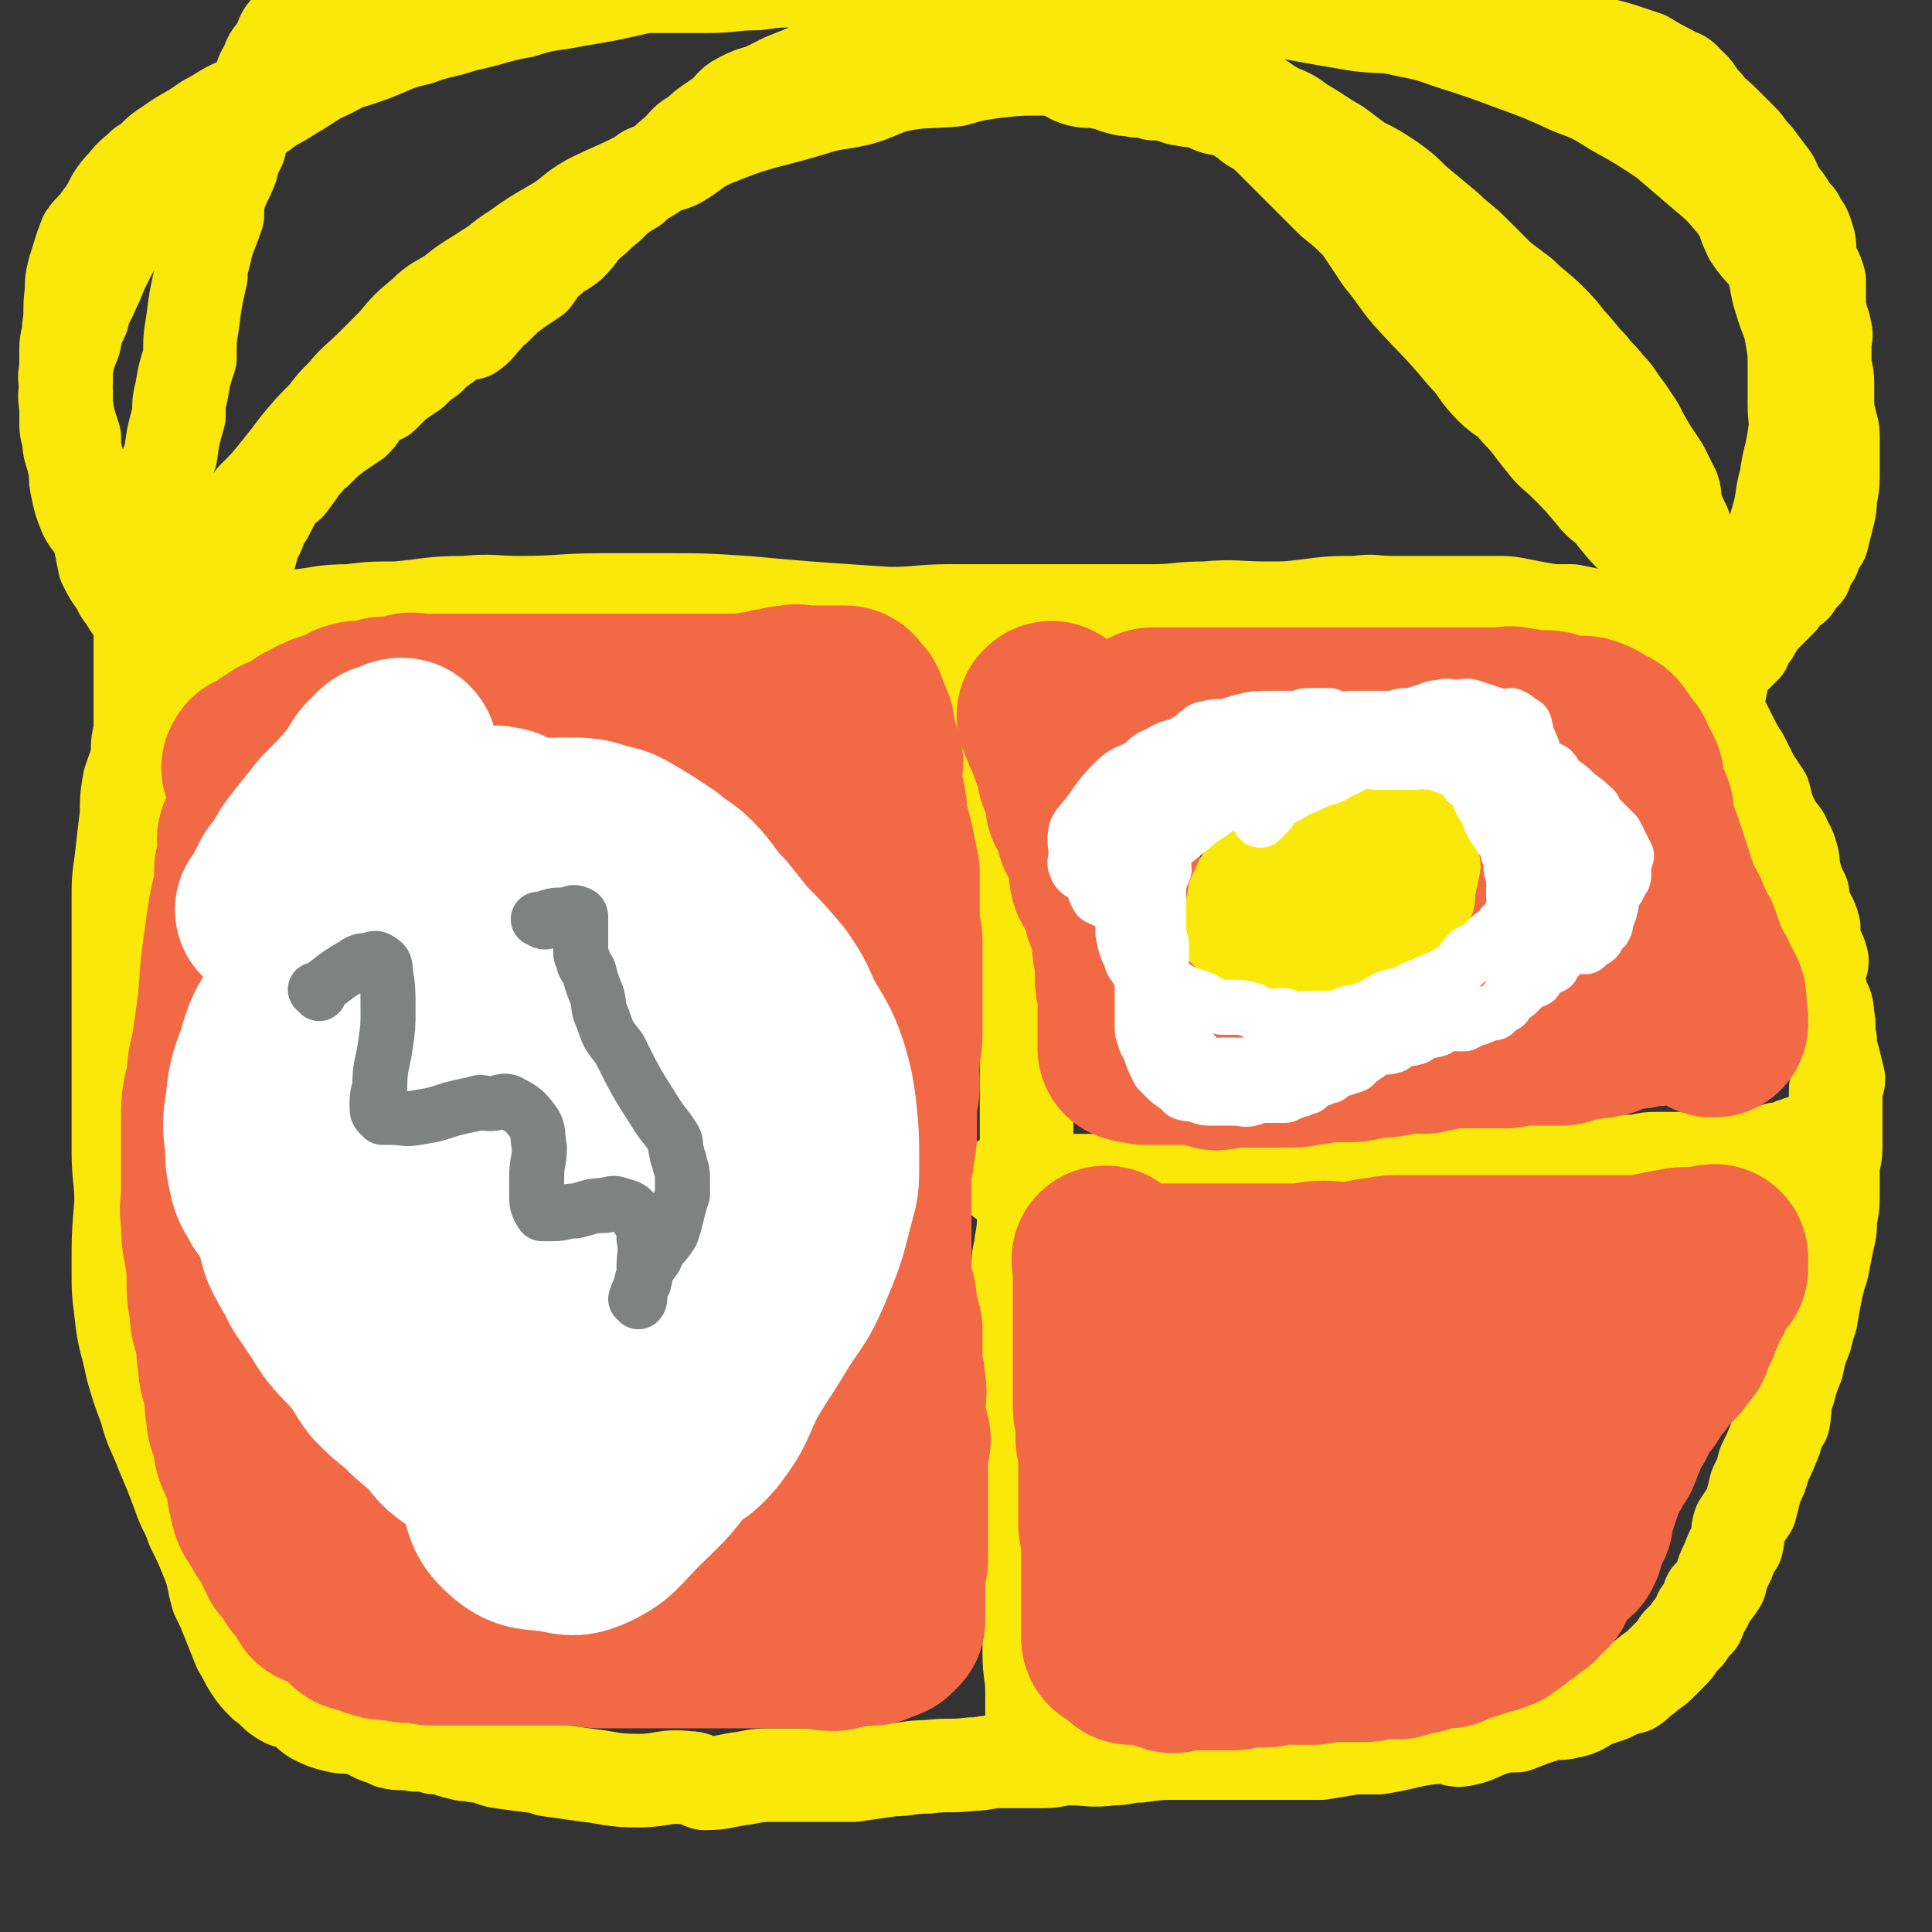
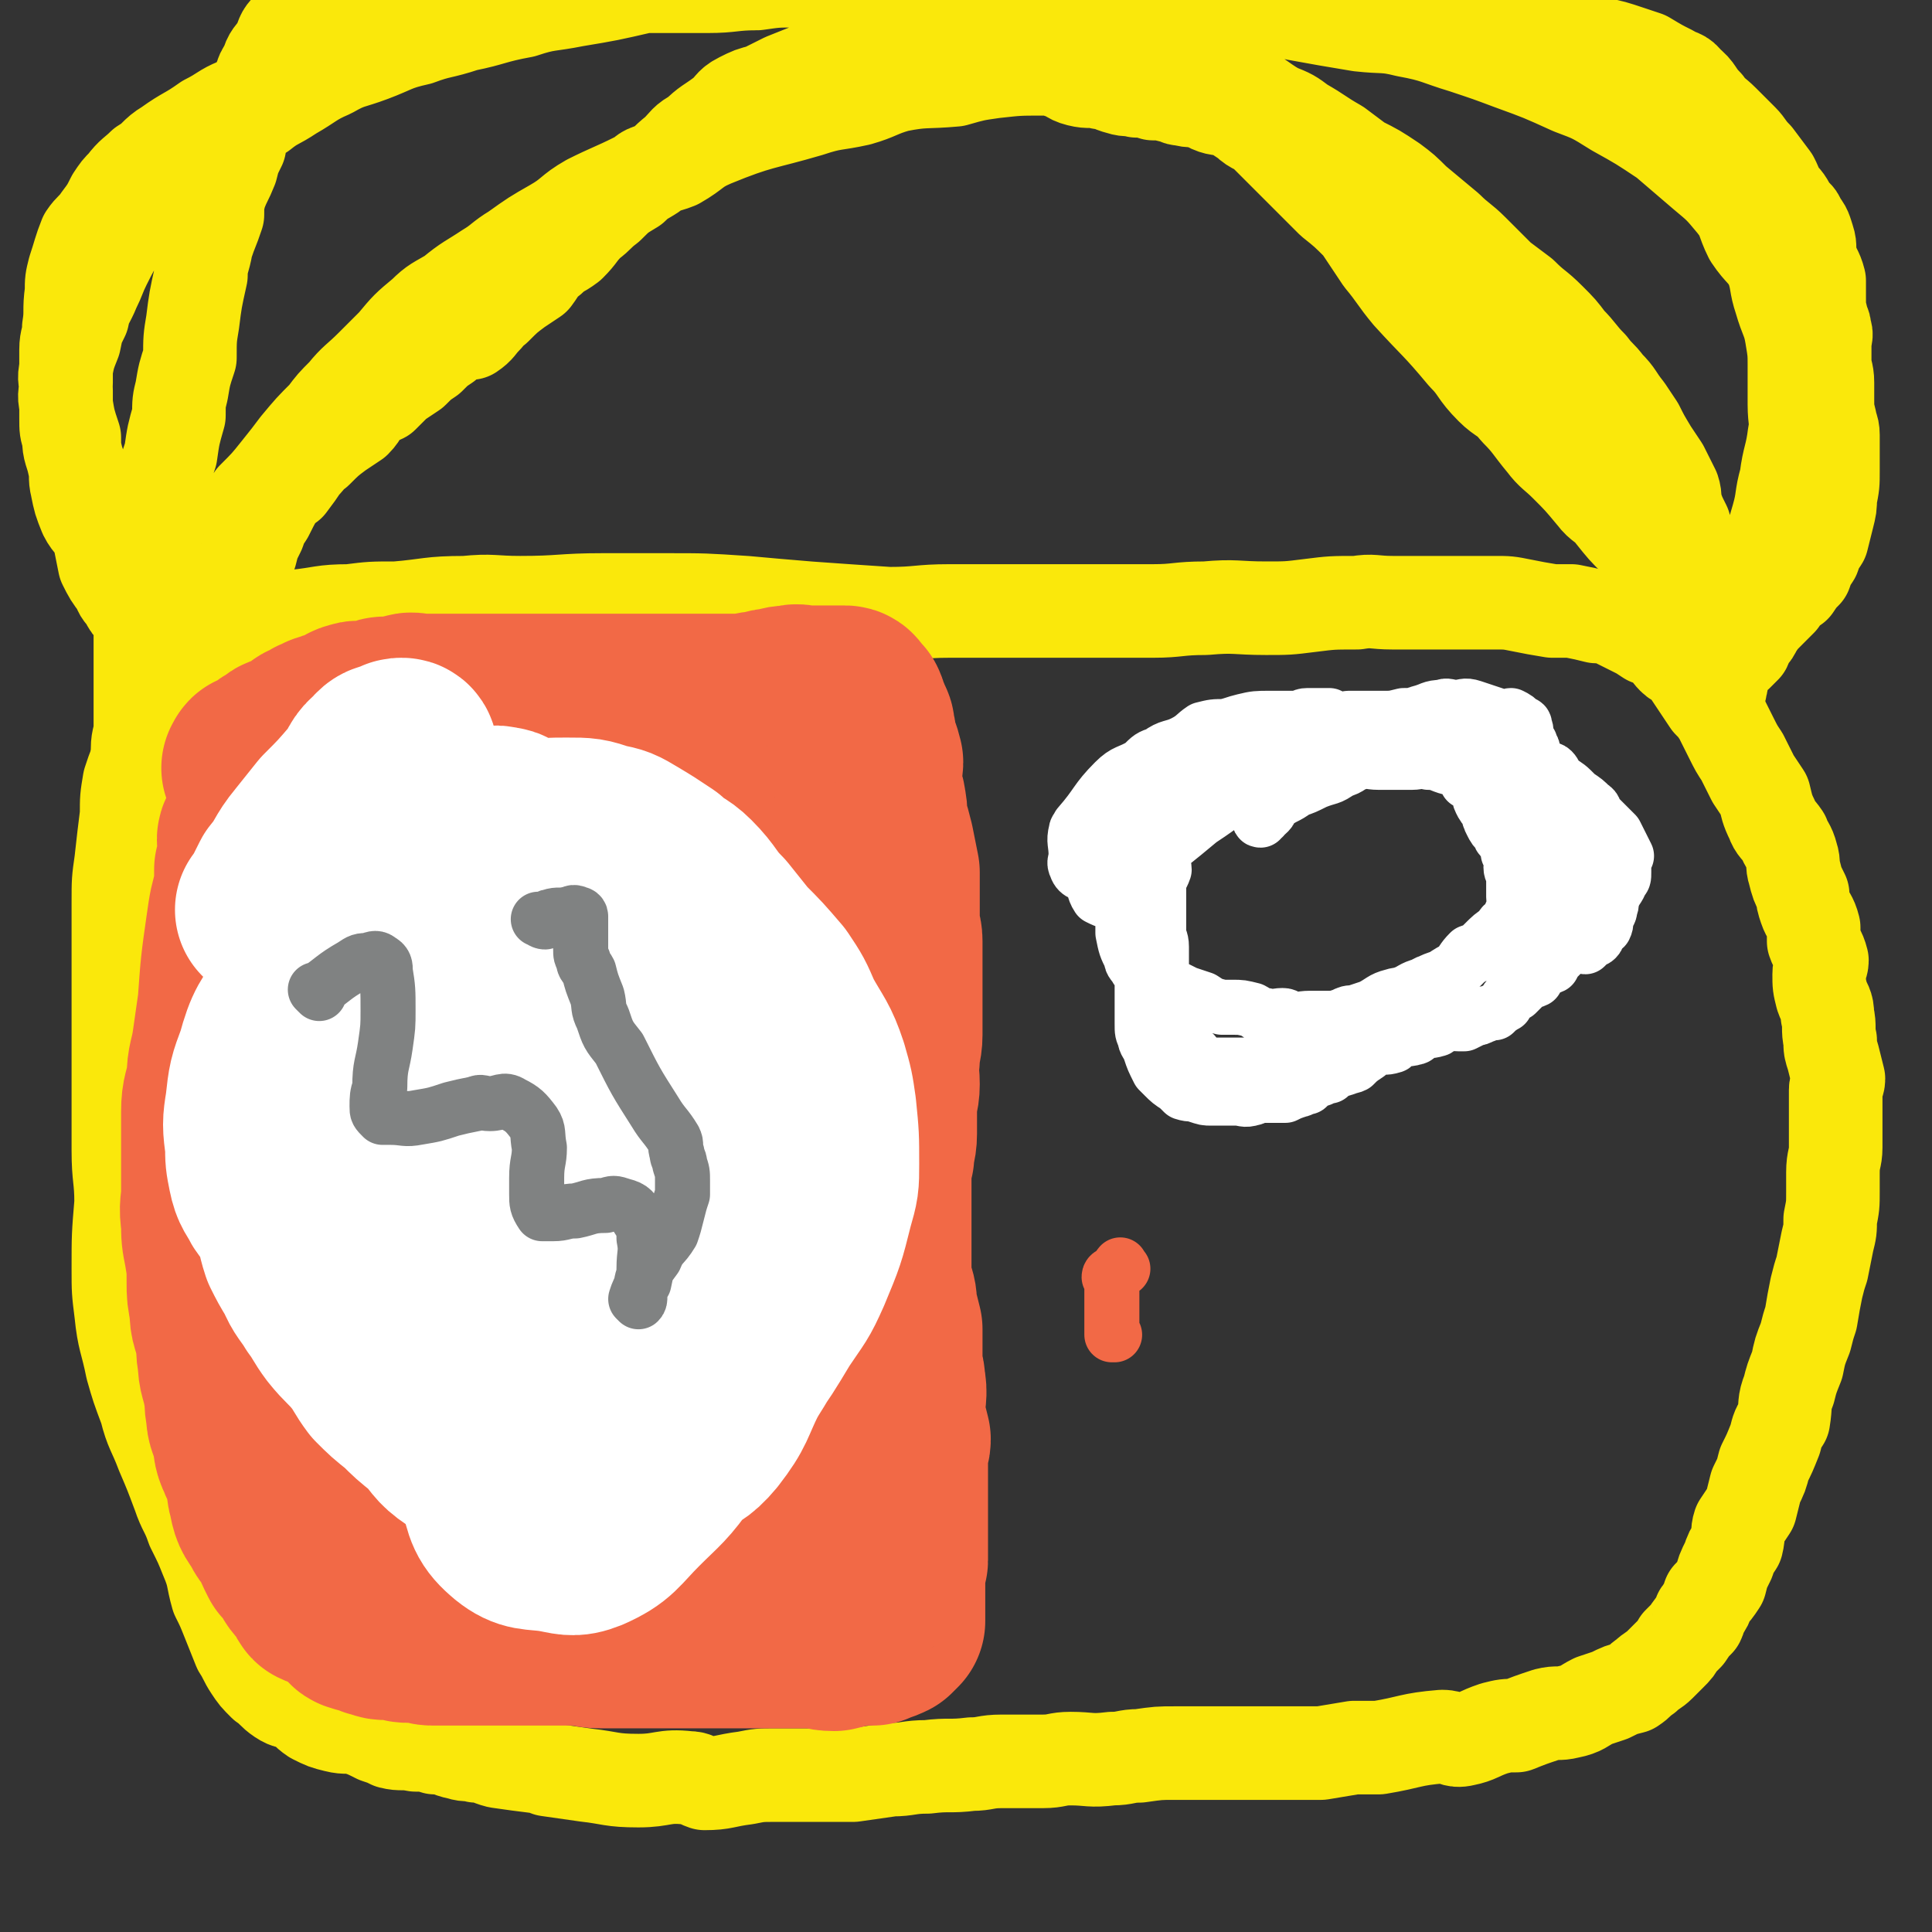
<svg xmlns="http://www.w3.org/2000/svg" viewBox="0 0 702 702" version="1.1">
  <rect x="0" y="0" width="702" height="702" fill="#333333" stroke="none" />
  <g fill="none" stroke="#FAE80B" stroke-width="34" stroke-linecap="round" stroke-linejoin="round">
    <path d="M72,229c-1,-1 -1,-1 -1,-1 -1,-1 0,0 0,0 0,0 0,0 0,0 1,0 1,0 3,0 3,0 3,0 7,0 7,-1 6,-1 13,-2 7,-2 7,-1 13,-2 10,-1 10,-2 20,-2 8,-1 8,-1 17,-1 12,-1 12,-2 25,-2 10,-1 10,0 20,0 15,0 15,-1 30,-1 11,0 11,0 23,0 14,0 14,0 29,1 11,1 11,1 23,2 14,1 14,1 29,2 11,0 11,-1 22,-1 15,0 15,0 30,0 10,0 10,0 20,0 12,0 12,0 24,0 9,0 9,-1 19,-1 11,-1 11,0 22,0 8,0 8,0 16,-1 8,-1 8,-1 17,-1 6,-1 6,0 13,0 7,0 7,0 15,0 5,0 5,0 10,0 6,0 6,0 12,0 5,0 5,0 10,1 5,1 5,1 11,2 3,0 3,0 7,0 5,1 5,1 9,2 3,0 3,0 6,1 4,2 4,2 8,4 2,1 2,1 5,3 3,1 3,1 6,3 1,1 1,2 3,4 2,2 3,1 5,4 2,3 2,3 4,6 2,3 2,3 4,6 2,2 2,2 4,5 2,4 2,4 4,8 2,4 2,4 4,7 2,4 2,4 4,8 2,3 2,3 4,6 1,4 1,5 3,9 1,3 2,3 4,6 1,3 2,3 3,7 1,3 0,3 1,6 1,4 1,4 3,8 0,2 0,2 1,5 1,3 2,3 3,7 0,2 0,2 0,5 1,3 2,3 3,7 0,2 -1,2 -1,5 0,4 0,4 1,8 1,3 2,3 2,7 1,4 0,5 1,9 0,3 0,3 1,6 1,4 1,4 2,8 0,2 -1,2 -1,4 0,10 0,10 0,21 0,4 -1,4 -1,9 0,3 0,3 0,7 0,5 0,5 -1,10 0,4 0,4 -1,8 -1,5 -1,5 -2,10 -1,3 -1,3 -2,7 -1,5 -1,5 -2,11 -1,3 -1,3 -2,7 -2,5 -2,5 -3,10 -2,5 -2,5 -3,9 -2,5 -1,5 -2,11 -2,3 -2,3 -3,7 -2,5 -2,5 -4,9 -1,4 -1,4 -3,8 -1,4 -1,4 -2,8 -2,3 -2,3 -4,6 -1,3 0,3 -1,7 -2,3 -2,3 -3,6 -2,4 -2,4 -3,8 -2,3 -2,3 -4,5 -1,3 -1,3 -3,6 -1,1 0,1 -1,3 -2,2 -2,2 -4,5 -1,1 -1,1 -3,3 -1,2 -1,2 -3,4 -2,2 -2,2 -4,4 -2,2 -3,2 -5,4 -3,2 -2,2 -5,4 -4,1 -4,1 -8,3 -3,1 -3,1 -6,2 -4,2 -4,3 -9,4 -4,1 -4,0 -8,1 -6,2 -6,2 -11,4 -4,0 -4,0 -8,1 -6,2 -6,3 -11,4 -4,1 -4,-1 -8,-1 -12,1 -11,2 -23,4 -5,0 -5,0 -9,0 -6,1 -6,1 -12,2 -5,0 -5,0 -10,0 -5,0 -5,0 -10,0 -5,0 -5,0 -10,0 -6,0 -6,0 -11,0 -6,0 -6,0 -12,0 -6,0 -6,0 -13,1 -5,0 -5,1 -10,1 -8,1 -8,0 -15,0 -5,0 -5,1 -10,1 -8,0 -8,0 -15,0 -6,0 -6,1 -11,1 -8,1 -8,0 -16,1 -7,0 -7,1 -13,1 -7,1 -7,1 -14,2 -7,0 -7,0 -14,0 -7,0 -7,0 -14,0 -6,0 -6,0 -11,1 -8,1 -8,2 -15,2 -3,-1 -3,-2 -6,-2 -9,-1 -9,1 -18,1 -10,0 -10,-1 -19,-2 -7,-1 -7,-1 -14,-2 -2,-1 -2,-1 -3,-1 -8,-1 -8,-1 -15,-2 -4,-1 -4,-2 -8,-2 -3,-1 -3,0 -6,-1 -5,-1 -4,-2 -9,-2 -3,-1 -4,-1 -7,-1 -5,-1 -5,0 -9,-1 -2,-1 -2,-1 -5,-2 -4,-2 -4,-2 -7,-3 -4,-1 -4,0 -8,-1 -4,-1 -4,-1 -8,-3 -3,-2 -3,-3 -6,-5 -3,-1 -3,0 -6,-2 -3,-2 -3,-3 -6,-5 -3,-3 -3,-3 -5,-6 -2,-3 -2,-4 -4,-7 -2,-5 -2,-5 -4,-10 -2,-5 -2,-5 -4,-9 -2,-7 -1,-7 -4,-14 -2,-5 -2,-5 -5,-11 -2,-6 -3,-6 -5,-12 -3,-8 -3,-8 -6,-15 -3,-8 -4,-8 -6,-16 -3,-8 -3,-8 -5,-15 -2,-10 -3,-10 -4,-20 -1,-8 -1,-8 -1,-16 0,-12 0,-12 1,-24 0,-9 -1,-9 -1,-19 0,-10 0,-10 0,-19 0,-8 0,-8 0,-16 0,-10 0,-10 0,-19 0,-8 0,-8 0,-16 0,-10 0,-10 0,-20 0,-8 0,-8 1,-15 1,-9 1,-9 2,-17 0,-6 0,-6 1,-12 2,-6 2,-6 5,-12 2,-6 2,-7 5,-12 3,-5 4,-4 8,-9 3,-3 2,-4 5,-7 3,-4 3,-4 7,-7 2,-3 3,-2 6,-4 3,-3 3,-3 6,-5 1,-1 1,-1 2,-1 3,-1 3,-2 5,-2 1,-1 1,0 2,0 3,0 3,0 5,0 1,0 1,0 1,0 2,1 2,1 4,2 0,0 1,0 1,1 " />
-     <path d="M355,236c-1,-1 -1,-2 -1,-1 -1,0 0,1 0,2 0,1 0,2 0,3 0,2 1,2 1,4 1,2 0,3 0,6 0,2 0,2 1,4 1,3 1,3 2,6 0,2 0,2 0,5 1,3 1,3 2,7 0,2 0,2 0,5 1,4 1,4 2,8 0,2 0,2 0,4 1,4 2,4 3,8 0,3 0,3 0,6 1,4 1,4 2,8 0,3 -1,3 -1,7 0,3 0,3 1,7 0,2 0,2 1,5 1,2 1,2 2,5 0,3 -1,3 -1,6 0,2 1,2 2,5 0,2 0,2 0,5 0,2 0,3 0,6 0,2 1,2 1,4 1,3 0,3 0,6 0,2 1,2 1,4 1,3 1,3 1,6 -1,2 -1,2 -1,5 0,3 0,3 0,6 0,2 0,2 0,4 0,3 0,3 0,7 0,3 0,3 0,6 0,5 0,5 0,11 0,3 -1,3 -1,7 0,5 0,5 0,9 0,4 0,4 0,8 0,6 0,6 -1,12 0,3 -1,3 -1,7 -1,6 0,6 0,13 0,3 0,3 0,7 0,6 1,6 1,13 0,4 -1,4 -1,9 0,6 0,6 0,12 0,4 0,4 0,7 0,6 1,6 1,12 0,4 0,4 0,8 0,6 1,6 2,12 0,4 -1,4 -1,8 0,5 1,5 2,11 0,3 -1,3 -1,6 0,5 1,5 2,9 0,2 -1,2 -1,4 0,5 0,6 0,11 0,7 1,7 1,14 0,5 0,5 0,10 0,3 -1,3 0,7 0,1 1,1 2,3 0,1 0,1 0,2 0,0 0,0 0,0 " />
-     <path d="M366,430c-1,-1 -2,-1 -1,-1 0,-1 0,0 1,0 3,0 3,0 7,0 3,0 3,0 7,0 3,0 3,0 5,0 10,0 10,0 19,0 5,0 5,0 11,0 6,0 6,0 13,0 6,0 6,0 12,0 6,0 6,0 13,0 6,0 6,0 12,-1 7,-1 7,-1 15,-1 5,-1 5,0 11,0 7,0 7,0 15,0 5,0 5,-1 11,-1 6,-1 6,-1 13,-1 5,0 5,0 10,0 7,0 6,-1 13,-1 4,0 4,0 9,0 6,0 6,0 13,0 5,0 4,-1 9,-1 5,-1 5,-1 11,-1 4,-1 4,-1 8,-1 5,0 5,0 9,0 3,0 3,-1 6,-1 3,0 3,0 6,0 2,0 2,-1 5,-1 1,0 1,0 3,0 1,0 1,0 2,0 1,0 1,0 3,0 0,0 0,0 0,0 1,0 1,0 1,0 1,0 1,0 1,0 2,0 2,0 3,0 1,0 1,-1 3,-1 1,-1 1,0 3,0 1,0 1,-1 3,-1 0,-1 0,-1 1,-1 2,-1 2,-1 3,-1 1,-1 1,0 1,0 1,0 1,0 2,0 0,0 0,-1 1,-1 1,0 1,0 1,0 1,0 1,0 1,0 0,0 0,0 0,0 " />
    <path d="M52,294c-1,-1 -1,-1 -1,-1 -1,-1 0,0 0,0 0,0 -1,0 -1,-1 0,-1 0,-1 0,-1 0,-2 0,-2 0,-4 0,-3 0,-3 0,-6 0,-4 0,-4 0,-9 0,-4 1,-4 1,-8 1,-4 0,-5 2,-9 1,-5 2,-4 4,-8 2,-6 1,-7 4,-12 3,-6 3,-6 6,-12 3,-6 3,-6 7,-12 2,-4 2,-4 5,-9 3,-6 3,-6 7,-12 2,-5 3,-4 6,-9 5,-5 5,-5 9,-10 4,-5 4,-5 7,-9 5,-6 5,-6 10,-11 3,-4 3,-4 7,-8 4,-5 5,-5 10,-10 4,-4 4,-4 8,-8 5,-6 5,-6 11,-11 4,-4 5,-4 10,-7 6,-5 7,-5 13,-9 5,-3 5,-4 10,-7 7,-5 7,-5 14,-9 7,-4 6,-5 13,-9 8,-4 9,-4 17,-8 3,-1 2,-2 5,-3 5,-2 5,-1 10,-3 7,-4 6,-5 13,-8 17,-7 18,-6 35,-11 9,-3 9,-2 18,-4 7,-2 7,-3 14,-5 10,-2 10,-1 21,-2 7,-2 7,-2 14,-3 9,-1 9,-1 18,-1 8,0 8,-1 15,-1 9,0 9,-1 17,0 7,1 7,1 13,2 8,2 8,2 16,4 5,1 5,0 11,3 7,2 6,3 13,7 5,2 5,2 9,5 7,4 6,4 13,8 4,3 4,3 8,6 6,3 6,3 12,7 4,3 4,3 8,7 6,5 6,5 12,10 4,4 5,4 9,8 5,5 5,5 10,10 4,3 4,3 8,6 5,5 5,4 10,9 4,4 4,4 7,8 4,4 4,5 8,9 3,4 3,3 6,7 4,4 3,4 7,9 2,3 2,3 4,6 2,4 2,4 5,9 2,3 2,3 4,6 2,4 2,4 4,8 1,3 0,3 1,6 1,3 1,3 3,7 0,2 1,2 1,5 1,3 1,3 2,7 0,1 0,1 0,3 1,2 1,2 2,5 0,2 0,2 0,4 0,2 0,2 0,4 0,2 1,2 1,4 1,2 1,2 2,5 0,2 -1,2 -1,4 1,2 1,2 3,4 0,1 0,1 0,2 1,2 1,2 2,4 0,1 0,1 0,2 0,1 0,1 0,3 0,0 0,1 0,1 0,1 1,0 1,0 1,0 0,1 0,1 0,1 0,2 0,1 0,0 0,0 0,-1 0,-3 0,-3 -1,-5 -1,-3 -1,-3 -2,-6 -2,-4 -2,-4 -4,-8 -1,-3 -1,-3 -2,-6 -2,-3 -2,-3 -4,-6 -2,-2 -2,-2 -3,-3 -7,-9 -7,-9 -15,-19 -4,-4 -4,-4 -8,-9 -3,-4 -4,-3 -7,-7 -5,-6 -5,-6 -10,-11 -4,-4 -5,-4 -8,-8 -5,-6 -5,-7 -10,-12 -4,-5 -5,-4 -9,-8 -6,-6 -5,-7 -10,-12 -10,-12 -10,-11 -20,-22 -5,-6 -5,-7 -10,-13 -4,-6 -4,-6 -8,-12 -5,-5 -5,-5 -10,-9 -4,-4 -4,-4 -8,-8 -5,-5 -5,-5 -10,-10 -3,-3 -3,-3 -6,-6 -3,-3 -4,-2 -7,-5 -3,-2 -3,-2 -6,-4 -3,-1 -3,0 -6,-1 -3,-1 -2,-2 -5,-2 -3,-1 -3,0 -6,-1 -3,0 -2,-1 -4,-1 -4,-1 -4,-1 -7,-1 -3,-1 -3,-1 -6,-1 -3,-1 -3,0 -6,-1 -4,-1 -4,-2 -7,-2 -4,-1 -4,0 -8,-1 -4,-1 -3,-2 -7,-3 -4,-2 -5,-1 -9,-2 -4,-1 -4,-1 -8,-2 -5,-1 -5,-2 -10,-2 -4,-1 -4,-1 -8,-1 -5,0 -5,0 -10,1 -4,0 -4,-1 -8,-1 -5,0 -5,0 -10,0 -4,0 -4,0 -8,1 -5,1 -5,1 -10,3 -5,1 -5,1 -9,2 -5,2 -5,2 -10,4 -4,2 -4,2 -8,4 -4,1 -4,1 -8,3 -4,2 -3,3 -7,6 -4,3 -5,3 -9,7 -4,2 -4,3 -7,6 -5,4 -4,4 -9,8 -3,2 -4,2 -7,5 -5,3 -5,3 -9,7 -4,3 -3,3 -7,6 -4,4 -3,4 -7,8 -4,3 -4,2 -7,5 -4,3 -3,3 -6,7 -3,2 -3,2 -6,4 -4,3 -4,3 -8,7 -2,1 -2,2 -4,4 -2,2 -2,3 -5,5 -1,0 -2,0 -3,0 -4,2 -4,1 -6,4 -3,2 -3,2 -6,5 -3,2 -3,2 -6,5 -3,2 -3,2 -6,4 -2,2 -2,2 -5,5 -2,1 -3,1 -5,3 -3,2 -2,3 -5,6 -3,2 -3,2 -6,4 -4,3 -4,3 -8,7 -3,2 -2,2 -5,5 -2,3 -2,3 -5,7 -1,0 -1,0 -2,1 -3,4 -3,4 -6,10 -2,3 -2,3 -3,6 -2,4 -2,4 -3,8 -2,3 -2,3 -3,7 -2,3 -2,3 -3,7 -1,2 -1,2 -2,4 -1,3 -1,3 -2,7 -2,3 -2,3 -5,6 -2,3 -2,3 -4,7 -1,2 -1,2 -3,4 0,1 -1,1 -1,2 -1,0 -1,0 -1,1 -1,0 -1,-1 -1,-1 -2,0 -1,1 -2,2 -1,0 -1,-1 -1,-1 -1,0 -1,0 -1,0 -1,0 -1,0 -2,0 -1,0 -1,0 -2,0 -1,0 -1,0 -1,0 -1,0 -1,0 -1,0 -1,0 1,0 1,0 -1,0 -2,-1 -2,0 -1,1 -1,1 -1,3 -1,2 -1,2 -1,5 -1,2 -1,2 -1,5 0,2 0,2 0,4 0,1 0,1 0,3 0,0 0,0 0,0 0,1 -1,3 -1,3 0,-1 0,-2 0,-4 0,-5 0,-5 0,-10 0,-5 0,-5 0,-10 0,-7 0,-7 0,-14 0,-5 1,-5 1,-11 1,-7 0,-8 1,-15 1,-7 2,-7 4,-13 1,-7 0,-7 2,-14 1,-7 1,-7 3,-13 1,-7 1,-7 3,-14 0,-5 0,-5 1,-9 1,-6 1,-6 3,-12 0,-7 0,-7 1,-13 1,-8 1,-8 3,-17 0,-5 1,-5 2,-11 2,-6 2,-5 4,-11 0,-4 0,-4 1,-8 2,-5 2,-4 4,-9 1,-4 1,-4 3,-8 1,-6 0,-6 3,-11 1,-5 2,-4 4,-8 1,-5 0,-6 3,-10 1,-4 2,-4 4,-7 2,-4 1,-4 4,-7 2,-3 2,-4 5,-6 3,-3 4,-2 8,-4 4,-2 3,-2 7,-3 5,-2 5,-2 11,-3 3,-1 3,-1 7,-1 7,0 7,0 13,0 6,0 6,1 12,1 8,1 8,1 16,1 6,0 6,0 12,0 8,0 8,0 16,0 6,0 6,0 13,0 8,0 8,0 17,0 8,0 8,0 15,0 9,0 9,-1 18,-1 7,-1 7,-1 14,-1 9,-1 9,-1 18,-1 8,0 8,0 15,0 10,0 10,0 20,0 6,0 6,0 13,0 10,0 10,0 21,0 7,0 7,0 14,0 9,0 9,0 18,0 8,0 8,-1 16,0 10,1 10,1 20,3 7,0 7,0 15,1 8,1 8,2 17,3 6,0 6,0 13,0 8,1 8,2 16,3 6,0 6,0 12,0 7,1 7,0 14,1 6,1 6,2 12,3 6,0 6,-1 12,0 4,1 3,2 7,3 6,2 6,2 12,4 3,1 3,1 7,3 5,1 5,1 11,3 3,1 3,1 6,2 5,3 5,3 9,5 3,2 4,1 6,4 4,3 3,4 7,8 2,3 3,3 6,6 3,3 3,3 7,7 2,2 2,3 5,6 3,4 3,4 6,8 1,2 1,2 2,5 3,3 3,3 5,7 2,2 2,1 3,4 2,2 2,3 3,6 1,3 0,3 1,7 1,4 2,4 3,8 0,3 0,3 0,6 0,4 0,4 1,8 0,2 1,1 1,4 1,2 0,2 0,5 0,3 0,3 0,6 0,4 1,4 1,8 0,3 0,3 0,6 0,4 0,4 1,8 0,2 1,2 1,5 0,3 0,3 0,7 0,3 0,3 0,6 0,5 0,5 -1,10 0,3 0,3 -1,7 -1,4 -1,4 -2,8 -2,3 -2,3 -3,6 -2,3 -2,3 -3,6 -2,2 -2,2 -4,5 -3,2 -3,2 -5,5 -2,2 -2,2 -4,4 -3,3 -3,3 -5,6 -1,2 -1,2 -2,3 -2,2 -1,2 -2,4 -2,2 -2,2 -3,3 -2,2 -2,1 -3,3 -1,0 -2,0 -2,1 -1,1 -1,1 -1,3 -1,0 0,0 0,1 0,0 -1,0 -1,1 0,0 0,0 0,0 0,0 0,0 0,0 0,0 -1,0 -1,0 -1,0 0,1 0,1 0,1 -1,0 -1,0 0,-1 1,-1 1,-2 2,-5 2,-5 4,-10 2,-5 3,-4 5,-9 3,-7 2,-7 5,-14 2,-6 3,-6 5,-12 2,-6 2,-6 4,-13 2,-7 1,-7 3,-14 1,-8 2,-8 3,-16 1,-5 0,-5 0,-11 0,-7 0,-7 0,-14 0,-5 0,-5 -1,-11 -1,-6 -2,-6 -4,-13 -2,-6 -1,-6 -3,-12 -3,-6 -4,-5 -8,-11 -3,-6 -2,-7 -6,-12 -5,-6 -5,-6 -11,-11 -7,-6 -7,-6 -14,-12 -9,-6 -9,-6 -18,-11 -8,-5 -8,-5 -16,-8 -11,-5 -11,-5 -22,-9 -8,-3 -8,-3 -17,-6 -10,-3 -10,-4 -21,-6 -8,-2 -8,-1 -17,-2 -12,-2 -12,-2 -23,-4 -10,-2 -10,-3 -20,-4 -13,-3 -13,-2 -25,-4 -10,-2 -10,-4 -20,-5 -12,-1 -12,1 -24,0 -10,-1 -10,-2 -19,-2 -11,-1 -11,-1 -23,-1 -8,0 -8,0 -16,0 -10,0 -10,0 -20,0 -7,0 -7,0 -14,0 -9,0 -9,0 -18,0 -7,0 -7,0 -14,0 -9,0 -9,1 -18,2 -6,0 -6,0 -13,1 -7,1 -8,1 -15,3 -6,1 -6,1 -13,3 -7,1 -7,0 -14,2 -6,0 -6,1 -11,2 -7,3 -7,3 -14,5 -6,2 -6,1 -10,3 -7,3 -7,4 -13,7 -6,2 -6,2 -13,5 -6,2 -6,2 -13,4 -5,2 -5,2 -11,5 -7,3 -7,3 -14,7 -5,2 -5,3 -11,6 -7,5 -7,4 -14,9 -5,3 -4,4 -9,7 -3,3 -4,3 -7,7 -2,2 -2,2 -4,5 -2,4 -2,4 -5,8 -2,3 -3,3 -5,6 -2,5 -2,6 -4,12 -1,4 -1,4 -1,8 -1,7 0,7 -1,13 0,4 -1,4 -1,8 0,6 0,6 0,12 0,4 -1,4 0,8 1,6 1,6 3,12 0,4 0,4 1,8 2,6 2,6 4,12 1,4 0,4 1,8 2,4 2,4 4,8 1,3 1,3 2,6 3,3 3,3 6,7 1,1 0,2 2,4 2,3 2,2 6,5 2,2 2,1 4,3 2,2 2,3 4,5 2,2 2,1 5,3 2,1 2,1 4,3 1,1 1,0 2,1 2,1 2,1 3,2 0,1 1,1 1,2 0,1 0,1 0,1 0,1 2,0 2,0 0,0 -1,0 -2,0 -2,-1 -1,-1 -3,-1 -2,-1 -2,-1 -3,-2 -3,-1 -3,0 -5,-1 -1,-1 -1,-1 -2,-2 -2,-2 -2,-2 -4,-4 -3,-2 -3,-1 -6,-3 -2,-1 -2,-1 -4,-2 -2,-2 -2,-2 -3,-4 -2,-3 -2,-2 -3,-5 -3,-4 -3,-4 -5,-8 -1,-5 -1,-5 -2,-10 -2,-5 -3,-4 -5,-8 -2,-5 -2,-5 -3,-10 -1,-4 0,-4 -1,-8 -1,-5 -2,-5 -2,-10 -1,-3 -1,-3 -1,-7 0,-5 0,-5 0,-10 0,-4 -1,-4 0,-8 1,-5 1,-5 3,-10 1,-5 1,-5 3,-9 1,-5 2,-5 4,-10 2,-4 2,-5 4,-9 3,-6 3,-6 7,-12 4,-5 4,-4 8,-8 7,-7 7,-8 14,-14 6,-5 7,-4 13,-9 7,-6 7,-7 15,-12 5,-4 5,-3 11,-7 7,-4 7,-5 14,-8 7,-4 7,-3 15,-6 8,-3 8,-4 17,-6 8,-3 8,-2 17,-5 10,-2 10,-3 21,-5 9,-3 9,-2 19,-4 12,-2 12,-2 25,-5 5,-1 4,-2 10,-3 10,-2 14,-2 21,-3 " />
  </g>
  <g fill="none" stroke="#808282" stroke-width="34" stroke-linecap="round" stroke-linejoin="round">
    <path d="M117,417c-1,-1 -1,-1 -1,-1 -1,-1 0,0 0,0 0,0 0,-1 0,-1 1,-2 2,-1 3,-3 1,-1 1,-1 1,-1 4,-4 4,-4 7,-8 2,-5 2,-5 5,-9 4,-5 5,-5 10,-10 4,-4 4,-4 9,-7 6,-4 6,-4 12,-7 3,-3 3,-3 7,-5 3,-1 3,0 7,0 0,-1 0,0 0,0 1,0 1,0 2,0 0,0 -1,1 -1,1 0,2 0,2 0,4 0,1 0,1 0,2 0,1 0,2 0,3 0,0 1,0 1,0 3,0 3,0 7,0 3,0 3,-1 7,-1 6,-1 6,-2 12,-2 4,-1 4,0 8,0 5,0 5,-1 10,0 3,0 3,1 5,2 1,2 2,2 3,4 0,2 0,2 0,3 0,2 0,2 0,4 0,1 0,1 0,2 0,1 0,1 0,2 1,0 1,0 2,0 4,0 4,0 8,0 3,0 3,0 7,0 6,0 6,0 12,0 3,0 3,-1 6,0 4,1 4,2 8,4 2,1 2,1 3,3 2,3 2,3 4,6 0,2 0,2 0,4 0,3 0,3 0,6 0,0 0,1 0,1 0,-1 0,-1 0,-1 " />
  </g>
  <g fill="none" stroke="#808282" stroke-width="20" stroke-linecap="round" stroke-linejoin="round">
    <path d="M119,546c-1,-1 -1,-1 -1,-1 -1,-1 0,0 0,0 0,0 0,0 0,0 3,-3 3,-3 7,-6 5,-4 5,-3 11,-7 5,-5 4,-6 9,-10 7,-6 7,-6 14,-12 4,-3 5,-3 9,-6 5,-3 5,-3 10,-6 3,-2 3,-2 7,-2 2,-1 2,0 4,0 1,0 1,0 1,0 1,1 0,1 1,3 1,2 2,1 2,4 1,2 0,2 0,4 0,1 1,1 2,1 0,0 0,-1 2,-1 3,0 3,1 6,0 6,-2 5,-3 11,-6 4,-2 5,-1 9,-3 7,-3 6,-5 13,-6 4,-2 4,-1 8,0 4,0 5,0 8,2 1,0 1,1 1,3 1,3 2,3 2,7 0,3 0,3 0,6 0,3 0,3 -1,7 0,1 -1,0 -1,2 0,0 0,1 0,1 2,-1 3,-1 5,-2 3,-1 3,-2 6,-2 3,-1 3,0 7,0 2,0 2,-1 5,0 2,1 2,1 4,3 1,1 1,2 2,3 2,1 3,0 4,2 1,0 0,1 0,1 1,1 1,1 2,2 0,0 0,0 0,0 0,0 0,0 0,0 1,-1 1,-1 1,-1 1,-1 1,-1 2,-1 " />
    <path d="M119,309c-1,-1 -2,-1 -1,-1 0,-1 0,-1 1,-1 1,-1 1,-1 3,-3 3,-3 2,-4 6,-6 3,-4 3,-3 7,-6 5,-3 4,-3 9,-5 4,-2 4,-1 8,-2 5,-1 5,-2 9,-2 3,-1 3,0 6,1 4,1 4,1 8,3 3,1 3,2 6,4 4,2 3,3 8,5 2,1 2,0 5,0 4,1 4,1 8,1 4,0 4,0 9,-1 6,-1 6,-1 12,-2 4,-2 4,-3 9,-4 5,0 5,0 10,1 3,1 3,1 6,3 2,1 2,2 4,5 1,2 2,2 2,5 1,5 0,6 0,12 0,4 0,4 -1,8 -1,6 -2,6 -2,11 -1,3 0,3 0,6 0,1 -1,2 0,3 0,0 1,-1 2,-1 4,0 4,0 8,0 3,0 3,0 6,0 5,0 5,0 9,0 3,0 3,0 6,1 3,1 4,1 7,3 2,1 1,2 3,5 1,3 1,3 2,8 0,4 0,4 0,8 0,6 0,6 0,12 0,2 0,2 0,5 0,3 0,3 0,7 0,1 1,0 1,1 1,2 1,2 2,4 1,2 1,1 3,4 1,2 1,2 3,5 1,1 1,1 1,3 1,4 2,4 2,8 -1,4 -1,4 -2,7 -2,6 -1,7 -4,12 -3,6 -3,5 -7,11 -5,6 -5,7 -10,13 -4,4 -4,4 -8,8 -6,5 -6,5 -11,10 -3,2 -4,2 -7,4 -4,1 -4,1 -7,3 -2,0 -2,0 -4,1 0,0 0,0 0,0 1,1 0,0 0,0 2,-1 2,0 5,0 1,0 1,0 2,0 2,2 3,2 4,4 0,2 -1,2 -1,4 -1,2 -1,2 -1,4 -2,4 -2,4 -4,7 -4,4 -5,4 -10,7 -5,2 -5,2 -11,4 -7,2 -7,2 -14,4 -6,1 -6,2 -12,2 -7,1 -7,1 -14,0 -5,0 -5,-1 -9,-2 -6,-2 -6,-2 -11,-5 -5,-3 -5,-3 -8,-8 -4,-5 -4,-6 -6,-11 -3,-6 -3,-6 -4,-11 -2,-8 -3,-8 -3,-15 -1,-5 0,-6 0,-11 0,-6 -1,-6 0,-11 0,-4 1,-4 2,-7 1,-2 1,-2 1,-3 0,-2 0,-3 0,-3 0,0 0,1 0,2 -1,0 -1,-1 -2,-1 -2,0 -2,0 -4,-1 -2,-1 -2,-1 -5,-2 -3,-2 -3,-2 -6,-4 -3,-1 -3,-1 -5,-4 -2,-2 -2,-2 -4,-5 -2,-3 -2,-3 -4,-7 -1,-4 -1,-4 -1,-8 -1,-4 0,-4 -1,-9 0,-4 -1,-4 -1,-8 0,-2 0,-2 0,-3 " />
    <path d="M123,301c-1,-1 -1,-1 -1,-1 -1,-1 0,0 0,0 0,2 0,2 0,3 -1,4 -1,4 -2,8 -2,4 -2,4 -3,9 -2,5 -2,5 -2,11 -1,1 0,2 0,3 1,3 1,3 2,5 0,0 0,0 0,1 2,2 2,2 4,4 2,1 2,1 5,2 3,2 4,1 7,4 2,3 2,3 3,7 3,6 3,6 4,12 0,6 -1,7 -2,13 -2,10 -2,10 -5,20 -3,6 -3,6 -6,13 -3,8 -3,8 -6,17 -2,4 -3,4 -4,9 -2,4 -2,4 -2,8 0,0 1,0 1,0 2,1 2,1 4,1 4,0 4,0 9,0 4,0 4,0 9,0 2,0 3,0 5,1 2,2 3,3 4,7 1,4 0,4 -1,9 -2,7 -2,7 -4,15 -1,4 -1,4 -2,9 -2,6 -3,6 -4,13 -1,3 -1,3 -1,6 0,1 0,1 0,3 0,0 0,0 0,1 " />
  </g>
  <g fill="none" stroke="#F26946" stroke-width="20" stroke-linecap="round" stroke-linejoin="round">
    <path d="M408,461c-1,-1 -1,-2 -1,-1 -1,0 0,1 0,1 0,0 -1,0 -1,0 -1,1 -1,1 -1,3 -1,0 -1,0 -1,0 0,0 0,0 0,0 0,0 -1,0 -1,0 0,-1 1,-1 1,-1 0,0 0,1 0,1 0,1 0,1 0,1 0,1 0,1 0,2 0,2 0,2 0,4 0,1 0,1 0,1 0,1 0,1 0,2 0,1 0,1 0,2 0,2 0,2 0,3 0,1 0,1 0,2 0,2 0,3 0,4 0,0 1,0 1,0 " />
  </g>
  <g fill="none" stroke="#F26946" stroke-width="68" stroke-linecap="round" stroke-linejoin="round">
-     <path d="M403,459c-1,-1 -1,-1 -1,-1 -1,-1 0,0 0,0 0,0 0,0 0,0 0,0 0,-1 0,0 -1,0 0,0 0,1 0,1 0,1 0,2 0,2 0,2 0,4 0,3 0,3 0,5 0,2 0,2 0,5 0,2 0,2 0,4 0,3 0,3 0,6 0,3 0,3 0,6 0,1 0,1 0,2 0,4 0,4 0,8 0,1 0,1 0,2 0,3 0,3 0,5 0,2 0,2 0,3 0,3 1,3 2,5 0,2 -1,2 -1,4 0,1 0,1 0,3 0,1 1,1 1,2 1,2 0,2 0,4 0,1 0,1 0,2 0,1 0,1 0,3 0,1 0,1 0,2 0,2 0,2 0,4 0,1 0,1 0,3 0,2 0,2 0,4 0,2 0,2 0,4 0,1 0,1 0,3 0,2 1,2 1,5 1,2 0,2 0,4 0,2 0,2 0,5 0,1 0,1 0,3 0,1 0,1 0,2 0,3 0,3 0,5 0,1 0,1 0,2 0,3 0,3 0,5 0,1 0,1 0,1 0,2 0,2 0,3 0,1 0,1 0,1 0,1 0,1 0,2 0,0 0,0 0,1 0,1 0,1 0,2 0,0 0,1 1,1 1,1 1,0 1,0 2,1 1,1 2,2 1,1 1,1 2,2 1,0 1,-1 2,-1 3,0 3,0 6,1 1,0 0,1 1,1 3,1 3,1 6,2 2,0 2,-1 4,-1 2,0 2,0 4,0 2,0 2,0 4,0 3,0 3,0 6,0 2,0 2,0 4,0 2,0 2,-1 5,-1 3,-1 3,0 6,0 3,0 3,-1 7,-1 1,-1 1,0 4,0 3,0 3,0 7,0 2,0 2,-1 4,-1 2,0 2,0 4,0 2,0 2,0 5,0 3,0 3,0 6,0 2,0 2,-1 4,-1 4,-1 4,0 8,0 0,0 0,-1 1,-1 2,-1 2,-1 4,-1 2,-1 2,0 3,0 3,-1 3,-2 6,-2 2,-1 2,0 4,0 2,-1 1,-2 3,-2 2,-1 2,-1 5,-1 1,-1 1,-1 3,-1 1,-1 1,-1 2,-1 2,0 2,0 4,-1 1,0 1,0 2,-1 2,-1 1,-1 3,-2 0,-1 1,-1 1,-1 2,-1 1,-2 3,-2 0,-1 0,-1 1,-1 1,-1 1,-1 3,-2 0,-1 0,-1 1,-2 1,-1 2,-1 3,-2 1,-2 0,-2 1,-3 2,-3 2,-3 4,-5 0,-1 0,-1 1,-3 2,-1 3,-1 4,-2 1,-2 1,-2 1,-4 1,-3 1,-3 3,-6 0,-1 0,-1 0,-2 1,-3 1,-3 2,-6 1,-3 1,-3 2,-6 1,-3 1,-3 3,-6 1,-3 1,-2 3,-5 1,-2 0,-2 2,-5 0,-2 0,-2 1,-4 2,-2 2,-2 3,-4 1,-2 0,-2 1,-4 2,-2 2,-2 4,-4 1,-1 1,-2 1,-3 2,-2 2,-2 4,-4 1,-2 1,-2 3,-4 1,-2 1,-1 3,-3 1,-1 1,-1 1,-2 1,-2 1,-2 3,-3 0,-2 1,-2 1,-4 1,-1 1,-1 2,-3 0,-1 0,-1 0,-1 1,-2 1,-2 2,-4 0,-1 -1,-1 0,-3 1,-1 2,-1 3,-3 0,-1 -1,-1 0,-3 1,-1 1,-1 3,-3 0,-1 0,-1 0,-1 1,-1 1,-1 2,-1 0,-1 0,-1 0,-2 0,-1 0,-1 0,-1 0,0 0,0 0,0 0,0 0,-1 0,-1 -2,0 -2,1 -5,1 -2,0 -3,0 -5,0 -4,0 -4,1 -7,1 -5,1 -5,1 -9,2 -2,0 -2,0 -3,0 -7,0 -7,0 -13,0 -5,0 -5,0 -9,0 -5,0 -5,0 -10,0 -4,0 -4,0 -8,0 -5,0 -5,0 -10,0 -5,0 -5,0 -9,0 -5,0 -5,0 -10,0 -4,0 -4,0 -8,0 -5,0 -5,0 -10,0 -4,0 -4,1 -8,1 -5,1 -5,1 -10,2 -4,0 -4,-1 -8,-1 -5,0 -5,1 -9,1 -4,0 -4,0 -7,0 -5,0 -5,0 -9,0 -4,0 -4,0 -8,0 -5,0 -5,0 -9,0 -3,0 -3,0 -6,0 -4,0 -4,0 -7,0 -3,0 -3,0 -5,0 -2,0 -2,0 -5,0 -1,0 -1,0 -3,0 -1,0 -1,1 -1,2 -2,1 -2,1 -2,2 -1,3 0,3 0,7 0,4 0,4 0,8 0,8 1,8 2,16 0,6 0,7 1,13 2,8 3,8 4,16 1,5 0,5 0,10 1,6 1,6 3,12 0,2 1,2 3,4 1,1 1,2 3,3 2,0 2,-1 4,-1 5,-2 5,-2 10,-4 5,-3 5,-2 10,-6 7,-5 7,-6 15,-11 7,-6 7,-6 14,-10 9,-6 9,-6 18,-11 6,-4 6,-5 12,-8 5,-3 6,-3 12,-5 2,-1 2,0 5,0 1,0 2,0 3,1 0,0 0,1 -1,2 -2,6 -2,6 -5,11 -4,5 -4,5 -8,10 -13,14 -13,15 -27,28 -4,3 -5,3 -11,5 -3,1 -4,1 -6,1 -1,0 0,-1 0,-1 0,-5 -1,-5 0,-9 3,-7 3,-7 8,-13 7,-8 7,-8 15,-15 5,-5 5,-5 11,-8 6,-4 7,-3 14,-5 1,0 2,-1 3,0 7,3 11,2 14,8 4,9 2,11 1,22 -1,5 -2,5 -4,9 -2,3 -1,3 -4,6 -1,2 -2,3 -4,4 -1,1 -2,-1 -4,-1 0,0 -1,1 -1,0 -2,-1 -3,-1 -4,-4 0,-3 1,-3 1,-6 0,-4 0,-4 0,-8 1,-5 1,-5 2,-10 0,-1 0,-1 0,-3 0,0 0,0 0,0 0,-1 -1,-1 -1,-1 -3,-1 -3,-2 -6,-2 -5,-1 -5,0 -10,0 -7,0 -7,0 -13,0 -5,0 -5,0 -11,0 -6,0 -6,0 -11,0 -2,0 -2,0 -4,0 -2,0 -2,0 -3,0 -1,0 -1,0 -1,0 " />
-     <path d="M383,261c-1,-1 -1,-2 -1,-1 -1,0 0,0 0,1 0,1 1,0 1,1 1,2 0,2 1,4 1,2 1,2 2,5 1,3 2,3 3,6 0,2 0,2 0,4 1,3 2,3 3,7 0,2 0,2 0,4 1,2 1,2 3,5 0,2 0,2 1,5 1,2 2,2 3,5 1,3 1,3 1,6 1,3 0,3 1,6 1,2 1,1 2,3 1,3 2,3 3,5 0,2 0,2 0,4 1,2 1,2 2,4 0,1 0,1 0,2 1,3 1,3 2,5 0,1 -1,1 -1,2 0,2 1,2 2,4 0,1 -1,1 -1,2 0,2 0,2 0,4 0,1 0,1 0,2 0,2 1,2 2,4 0,2 -1,2 -1,3 0,2 0,2 0,4 0,1 0,1 0,3 0,2 0,2 0,4 0,1 0,1 0,2 0,1 0,1 0,3 0,0 0,0 0,0 0,1 0,1 0,2 0,0 1,0 1,0 1,1 1,0 1,0 2,0 2,1 3,1 2,0 2,0 3,0 0,0 0,0 1,0 2,0 2,0 4,0 3,0 3,0 7,0 2,0 2,0 4,0 1,0 1,0 2,0 3,1 3,1 5,2 2,0 2,-1 4,-1 2,0 2,0 4,0 3,0 3,0 6,0 3,0 3,0 7,0 3,0 3,0 6,0 4,0 4,-1 8,-1 3,-1 3,-1 6,-1 4,0 4,0 8,0 3,0 3,-1 6,-1 4,-1 4,0 8,-1 2,0 2,-1 5,-1 3,-1 3,0 7,0 2,0 2,-1 5,-1 3,-1 3,-1 6,-1 2,-1 2,0 4,0 3,0 3,0 6,0 2,0 2,0 4,0 2,0 2,0 5,0 2,0 2,-1 4,-1 2,0 2,0 4,0 2,0 2,0 4,0 2,0 2,0 4,0 2,0 2,0 4,0 2,0 2,-1 4,-1 2,-1 2,-1 5,-1 3,-1 3,0 6,-1 1,0 1,0 3,-1 2,-1 2,-2 5,-2 2,-1 2,0 4,0 2,0 2,-1 4,-1 1,-1 1,0 3,0 1,0 0,-1 2,-1 0,0 0,0 1,0 1,0 1,0 3,0 0,0 0,0 0,0 1,0 1,0 3,0 0,0 0,0 0,0 1,0 1,0 1,0 1,0 1,0 1,0 1,0 1,0 1,0 1,0 0,1 0,1 1,0 1,0 3,0 0,0 0,1 0,1 1,0 1,0 1,0 1,0 1,0 1,0 1,0 1,0 1,0 1,0 1,1 1,1 1,1 1,1 2,2 0,0 0,-1 0,-1 1,0 1,1 1,1 0,0 0,0 0,-1 0,-1 0,-1 0,-1 0,-2 -1,-2 -1,-4 0,-2 1,-2 0,-4 -1,-2 -1,-2 -2,-3 -1,-2 -1,-2 -1,-3 -1,-1 -1,-1 -1,-1 -3,-7 -3,-7 -5,-13 -2,-3 -2,-3 -3,-6 -1,-2 -1,-3 -2,-4 -2,-4 -2,-4 -3,-7 -2,-3 -1,-3 -2,-6 -1,-3 -1,-3 -2,-6 -1,-3 -1,-3 -2,-6 -1,-3 -2,-3 -2,-6 -1,-3 -1,-3 -1,-6 -1,-3 -2,-3 -2,-5 -1,-2 -1,-2 -1,-4 -1,-2 0,-2 -1,-4 -1,-2 -1,-1 -2,-3 -1,-1 -1,-2 -1,-3 -1,-1 -2,0 -2,-1 -1,-1 -1,-1 -1,-2 -1,-1 0,-2 -1,-2 -1,-2 -1,-2 -2,-2 -2,-1 -2,-1 -3,-1 -1,-1 -1,-2 -2,-2 -2,-1 -2,-1 -4,-1 -1,0 -1,0 -2,0 -3,0 -3,0 -6,-1 -2,0 -2,-1 -4,-1 -2,0 -2,0 -4,0 -4,0 -4,-1 -7,-1 -3,-1 -3,0 -6,0 -4,0 -4,0 -8,0 -3,0 -3,0 -6,0 -4,0 -4,0 -7,0 -4,0 -4,0 -8,0 -4,0 -4,0 -7,0 -4,0 -4,0 -7,0 -4,0 -4,0 -7,0 -4,0 -4,0 -7,0 -4,0 -4,0 -8,0 -3,0 -3,0 -6,0 -3,0 -3,0 -6,0 -4,0 -4,0 -7,0 -4,0 -4,0 -9,0 -4,0 -4,0 -7,0 -4,0 -4,0 -8,0 -2,0 -2,0 -5,0 -2,0 -2,0 -5,0 -2,0 -2,0 -4,0 -1,0 -1,0 -2,0 -1,0 -1,0 -1,0 -1,0 -2,0 -1,0 0,1 1,2 3,3 3,1 3,1 7,2 6,3 6,4 12,6 6,1 6,0 12,2 8,1 8,1 16,3 6,1 6,1 12,3 7,1 7,1 14,3 4,1 4,1 8,3 3,1 3,1 6,4 1,1 2,2 2,4 0,3 0,3 -1,7 -2,3 -3,3 -6,6 -5,5 -5,4 -10,9 -4,3 -4,4 -8,7 -4,3 -4,4 -8,7 -2,0 -2,-1 -3,0 -1,0 -2,2 -1,2 3,-2 4,-4 8,-7 5,-3 5,-3 10,-6 7,-4 7,-4 15,-7 5,-3 5,-2 11,-3 6,-2 6,-2 13,-2 3,-1 3,0 6,0 2,1 2,0 4,2 0,0 -1,0 -1,1 -2,6 0,7 -4,12 -4,5 -5,5 -12,8 -8,5 -8,5 -17,8 -4,1 -5,1 -9,1 -6,1 -6,1 -11,1 -2,0 -2,0 -4,-1 -1,-2 -1,-2 -1,-5 -1,-3 0,-4 1,-7 3,-5 3,-6 8,-9 5,-5 5,-5 12,-7 7,-3 8,-2 16,-3 5,-2 5,-3 11,-3 5,-1 6,-1 12,0 3,1 3,1 5,4 1,1 1,1 1,3 0,2 1,3 0,5 -1,3 -1,4 -4,7 -3,3 -4,4 -8,6 -7,3 -7,3 -14,5 -6,1 -6,1 -11,1 -7,1 -7,1 -14,0 -5,-1 -5,-2 -9,-4 -5,-1 -5,0 -10,-1 -2,-1 -2,-2 -3,-2 -2,-1 -2,0 -3,0 -1,0 -1,0 -1,0 0,0 0,0 0,0 " />
    <path d="M94,280c-1,-1 -2,-1 -1,-1 0,-1 0,-1 1,-1 1,0 1,0 1,0 2,-1 1,-1 3,-2 1,-2 1,-1 3,-2 1,-1 1,-2 3,-2 2,-1 2,0 4,-1 2,-1 1,-2 3,-3 1,-1 1,-1 3,-1 1,-1 1,-2 3,-2 1,-1 1,-1 3,-1 1,-1 1,-1 3,-1 1,-1 1,0 3,-1 1,-1 1,-2 3,-2 1,-1 2,0 4,0 2,0 2,-1 4,-1 2,-1 2,-1 4,-1 1,0 1,0 3,0 2,0 2,-1 4,-1 2,-1 2,0 4,0 2,0 2,0 5,0 3,0 3,0 6,0 0,0 0,0 1,0 6,0 6,0 12,0 3,0 3,0 6,0 4,0 4,0 8,0 2,0 2,0 4,0 4,0 4,0 9,0 3,0 3,0 7,0 3,0 3,0 7,0 3,0 3,0 7,0 3,0 3,0 6,0 4,0 4,0 8,0 2,0 2,0 5,0 4,0 4,0 8,0 3,0 3,0 6,0 3,0 3,0 7,0 2,0 2,0 5,0 4,0 4,-1 8,-1 3,-1 3,-1 5,-1 3,-1 3,-1 6,-1 2,-1 2,0 4,0 2,0 2,0 5,0 2,0 2,0 4,0 1,0 1,0 2,0 0,0 0,0 1,0 2,0 2,0 3,0 1,0 1,1 1,1 1,1 1,1 1,1 1,1 1,1 1,1 1,2 0,2 1,3 0,1 1,1 1,3 1,1 1,1 1,3 1,2 0,2 1,5 1,3 1,2 2,6 0,2 -1,2 -1,4 0,3 0,3 1,7 0,2 1,2 1,4 1,4 0,4 1,8 1,3 1,3 2,7 1,5 1,5 2,10 0,4 0,4 0,8 0,5 0,5 0,10 0,4 1,4 1,7 0,7 0,7 0,13 0,4 0,4 0,8 0,7 0,7 0,13 0,4 -1,4 -1,9 -1,4 0,4 0,9 0,4 -1,4 -1,8 0,5 0,5 0,10 0,4 -1,4 -1,8 -1,4 -1,4 -1,9 0,3 0,3 0,7 0,3 0,3 0,7 0,2 0,2 0,5 0,3 0,3 0,7 0,3 0,3 0,6 0,4 0,4 1,8 1,3 1,3 1,6 1,4 1,4 2,8 0,2 0,2 0,5 0,4 0,4 0,8 0,3 1,3 1,6 1,5 0,5 0,11 0,1 0,1 0,2 1,4 1,4 2,8 0,2 -1,2 -1,4 0,4 0,4 0,8 0,2 0,2 0,5 0,3 0,3 0,7 0,2 0,2 0,4 0,3 0,3 0,7 0,1 0,1 0,3 0,3 0,3 0,6 0,1 -1,0 -1,2 0,1 0,1 0,3 0,1 0,1 0,2 0,2 0,2 0,3 0,1 0,1 0,2 0,2 0,2 0,4 0,1 0,1 0,1 0,1 0,1 0,2 0,0 0,0 0,1 0,1 0,1 0,2 0,0 0,0 0,0 -1,1 -1,1 -1,1 -1,1 -1,1 -1,1 -2,1 -3,1 -5,2 -3,0 -3,0 -6,0 -4,1 -4,1 -8,2 -4,0 -4,-1 -7,-1 -5,0 -5,0 -10,0 -4,0 -4,0 -7,0 -5,0 -5,0 -9,0 -4,0 -4,0 -7,0 -5,0 -5,0 -9,0 -3,0 -3,0 -6,0 -4,0 -4,0 -9,0 -3,0 -3,0 -7,0 -4,0 -4,0 -8,0 -3,0 -3,0 -6,0 -4,0 -4,-1 -9,-1 -3,0 -3,0 -6,0 -3,0 -3,0 -6,0 -4,0 -4,0 -7,0 -3,0 -3,0 -6,0 -3,0 -3,0 -6,0 -2,0 -2,0 -5,0 -2,0 -2,0 -5,0 -3,0 -3,0 -6,0 -3,0 -3,0 -5,0 -2,0 -2,-1 -5,-1 -2,-1 -2,0 -4,0 -2,0 -2,-1 -4,-1 -2,-1 -2,0 -4,0 -2,0 -2,-1 -4,-1 -1,-1 -1,-1 -1,-1 -3,-1 -3,0 -5,-1 -1,0 -1,-1 -1,-1 -1,-1 -1,-2 -2,-2 -2,-2 -2,-1 -3,-2 -2,-1 -2,-2 -3,-2 -2,-1 -3,-1 -5,-2 -1,-1 0,-2 -1,-3 -2,-2 -2,-2 -3,-3 -2,-2 -2,-3 -3,-5 -2,-2 -2,-2 -3,-3 -2,-4 -2,-4 -3,-7 -2,-3 -3,-3 -4,-6 -3,-4 -3,-4 -4,-9 -1,-3 0,-4 -1,-7 -1,-4 -2,-4 -3,-7 -2,-4 -1,-4 -2,-8 -1,-4 -2,-4 -2,-8 -1,-4 0,-4 -1,-8 -1,-6 -2,-6 -2,-11 -1,-4 0,-4 -1,-8 -1,-6 -2,-5 -2,-11 -1,-5 -1,-5 -1,-9 0,-6 0,-6 -1,-12 -1,-5 -1,-5 -1,-10 -1,-6 0,-6 0,-11 0,-4 0,-4 0,-7 0,-5 0,-5 0,-10 0,-6 0,-6 0,-12 0,-6 1,-6 2,-12 0,-6 1,-6 2,-13 1,-7 1,-7 2,-14 1,-14 1,-14 3,-28 1,-7 1,-7 3,-14 0,-3 0,-4 0,-7 1,-3 1,-3 2,-6 0,-3 -1,-3 -1,-5 0,-1 1,-1 2,-1 0,-1 0,-1 0,-1 1,0 1,0 2,0 0,0 0,0 1,0 2,1 2,0 4,2 2,1 3,1 4,4 3,7 2,7 4,15 2,9 2,9 2,19 1,17 0,17 0,35 0,17 0,17 0,33 0,21 0,21 0,43 0,14 -1,14 0,28 1,14 1,14 3,28 1,5 1,5 3,11 1,3 1,3 3,6 1,2 1,2 2,3 2,3 1,3 3,5 0,1 1,0 1,1 1,2 1,4 1,4 0,-1 0,-2 0,-4 0,-4 0,-4 0,-8 0,-7 0,-7 0,-14 0,-9 0,-9 0,-17 0,-13 0,-13 0,-25 0,-12 0,-12 0,-24 0,-17 0,-17 0,-33 0,-13 0,-13 1,-26 1,-15 1,-15 3,-29 1,-10 1,-10 3,-20 2,-11 1,-11 4,-21 2,-7 2,-7 5,-14 1,-5 1,-5 4,-9 0,-1 1,0 1,0 1,0 2,0 3,1 2,2 3,2 4,6 3,11 3,12 4,24 2,16 2,16 2,33 1,25 0,25 0,50 0,20 0,20 0,40 0,26 -1,26 -1,52 -1,13 0,13 0,26 0,10 0,10 0,19 0,3 1,3 1,6 0,2 0,2 0,4 0,0 0,0 0,0 -1,-2 -1,-2 -2,-4 -2,-3 -3,-3 -5,-6 -5,-13 -6,-14 -9,-27 -4,-15 -4,-15 -5,-30 -1,-24 -1,-24 0,-48 1,-19 0,-20 3,-39 3,-19 3,-19 9,-37 3,-11 4,-10 9,-20 5,-9 4,-10 11,-17 4,-5 5,-4 10,-8 8,-4 8,-5 16,-8 4,-3 4,-4 9,-4 6,-1 6,-1 12,0 4,1 5,1 7,4 5,7 5,8 8,16 3,9 3,10 4,20 1,17 1,17 0,34 -1,17 -1,17 -3,35 -5,26 -6,26 -10,53 -4,19 -4,19 -7,38 -4,20 -3,21 -7,41 -2,7 -2,7 -4,14 -1,2 -2,3 -2,5 -1,0 0,-1 0,-1 -2,-8 -4,-8 -4,-15 -1,-15 0,-15 1,-30 1,-23 0,-23 3,-45 2,-20 3,-20 7,-39 6,-25 6,-25 13,-48 4,-15 4,-15 10,-29 6,-13 6,-13 14,-25 3,-6 3,-6 8,-10 4,-4 4,-4 9,-5 3,-1 3,-1 6,0 4,3 6,4 8,9 4,10 2,11 4,22 2,19 2,19 4,39 1,10 1,10 1,20 0,33 0,33 -1,66 -1,25 -1,25 -4,51 -1,12 -1,13 -5,25 -2,5 -3,6 -6,10 -2,0 -2,-1 -3,-2 -7,-8 -7,-8 -12,-17 -7,-12 -8,-12 -13,-25 -7,-19 -7,-19 -11,-38 -5,-18 -5,-18 -6,-36 -1,-23 0,-23 2,-46 1,-15 1,-15 5,-29 4,-15 3,-15 10,-29 2,-7 3,-7 8,-11 6,-4 7,-5 13,-5 4,-1 6,-1 8,2 7,8 7,9 10,20 4,13 4,14 5,28 1,23 0,23 -1,47 -1,21 -1,21 -2,41 -2,24 -1,24 -5,47 -2,10 -3,10 -8,20 -4,7 -4,8 -10,14 -4,2 -5,2 -9,1 -9,-3 -10,-3 -16,-9 -10,-9 -9,-10 -16,-20 -10,-16 -9,-17 -17,-33 -5,-12 -5,-12 -9,-24 -5,-13 -5,-13 -7,-26 -2,-7 -2,-8 -2,-15 0,-8 -1,-9 2,-16 1,-7 2,-7 6,-12 6,-9 6,-9 13,-17 5,-5 6,-5 12,-9 6,-4 6,-4 13,-7 3,-1 3,-1 6,-1 2,0 3,-1 4,0 2,2 2,3 2,7 1,7 1,7 1,15 0,7 1,7 -1,14 -3,11 -4,11 -9,21 -4,6 -4,6 -9,12 -3,3 -4,4 -7,6 -1,0 -2,0 -2,-1 -3,-5 -4,-5 -4,-10 -1,-7 -1,-7 0,-14 1,-8 1,-8 4,-15 2,-5 3,-5 7,-8 4,-3 4,-3 9,-3 2,-1 3,-1 5,0 4,3 3,3 7,7 0,0 0,0 0,0 1,2 2,3 3,4 " />
  </g>
  <g fill="none" stroke="#FFFFFF" stroke-width="68" stroke-linecap="round" stroke-linejoin="round">
    <path d="M99,332c-1,-1 -1,-1 -1,-1 -1,-1 0,0 0,0 1,-1 0,-1 1,-2 2,-4 2,-4 4,-8 5,-6 4,-7 9,-13 4,-5 4,-5 8,-10 6,-6 6,-6 12,-13 3,-4 2,-5 6,-8 2,-3 3,-2 6,-3 1,-1 1,-1 2,-1 1,0 1,1 1,2 0,5 1,5 0,10 -2,10 -3,10 -6,20 -4,9 -4,9 -9,19 -5,11 -6,10 -11,21 -3,5 -3,5 -6,10 -2,3 -3,3 -4,5 0,0 1,-1 1,-1 3,-3 3,-3 6,-6 5,-7 4,-8 9,-14 9,-9 9,-8 18,-17 7,-7 6,-7 14,-13 7,-5 7,-5 16,-9 3,-2 4,-3 7,-2 2,0 3,1 4,3 0,4 0,5 -1,9 -1,4 -1,4 -3,8 -7,17 -6,17 -14,34 -5,8 -5,8 -11,16 -5,7 -5,7 -10,15 -3,2 -3,3 -5,5 0,0 0,-1 0,-1 0,-3 0,-3 1,-5 5,-8 5,-8 11,-16 5,-8 5,-8 12,-16 8,-11 8,-11 17,-20 5,-5 6,-5 12,-8 4,-2 5,-3 8,-2 2,1 0,3 0,5 -2,10 -1,10 -4,20 -4,11 -5,11 -10,21 -7,16 -6,16 -14,31 -7,11 -7,10 -15,20 -8,10 -8,11 -16,19 -4,3 -5,3 -8,4 -2,0 -4,-1 -4,-3 2,-11 2,-13 8,-23 11,-19 12,-19 26,-35 11,-12 11,-12 24,-22 12,-10 12,-11 26,-17 5,-2 7,-3 12,-1 4,1 6,2 8,7 3,9 3,10 2,20 0,16 0,17 -4,33 -4,15 -4,15 -11,29 -8,18 -8,18 -18,35 -6,10 -7,10 -14,19 -6,7 -6,11 -12,14 -3,1 -7,-1 -7,-5 -3,-12 -2,-14 2,-26 4,-15 5,-15 13,-28 11,-19 10,-20 24,-37 7,-10 8,-10 18,-17 5,-3 10,-8 13,-3 8,10 8,16 10,33 1,16 -1,17 -5,33 -5,20 -6,20 -13,39 -6,15 -5,16 -13,29 -7,12 -8,11 -16,22 -4,3 -4,4 -7,6 -4,1 -6,1 -8,-1 -4,-7 -4,-9 -3,-18 0,-14 0,-15 5,-28 6,-19 6,-19 16,-36 7,-12 7,-12 17,-21 9,-10 9,-11 21,-18 5,-4 6,-4 12,-3 5,0 6,1 9,6 4,6 3,7 4,15 0,14 1,15 -1,29 -2,14 -4,14 -9,27 -7,17 -6,17 -15,33 -7,10 -8,10 -16,18 -8,8 -8,10 -17,14 -5,2 -6,1 -12,0 -7,-1 -9,0 -14,-4 -6,-5 -6,-7 -8,-15 -4,-13 -4,-13 -6,-26 -1,-7 -1,-7 0,-13 1,-19 -1,-20 5,-38 3,-13 4,-13 12,-24 5,-8 5,-9 13,-14 8,-6 8,-6 18,-9 7,-2 8,-2 15,0 9,1 9,2 17,7 6,4 6,4 11,11 5,8 4,8 8,18 2,6 2,6 3,13 0,10 1,10 -1,20 -2,7 -3,7 -7,14 -5,10 -4,11 -11,20 -5,6 -6,5 -13,10 -7,4 -7,4 -14,7 -6,2 -6,1 -12,1 -7,1 -7,0 -14,0 -6,0 -7,1 -13,0 -6,-1 -6,-3 -11,-5 -6,-3 -7,-2 -12,-6 -6,-4 -5,-5 -10,-10 -5,-4 -5,-4 -9,-8 -5,-4 -5,-4 -9,-8 -3,-4 -3,-5 -6,-9 -4,-5 -5,-5 -9,-10 -3,-4 -3,-5 -6,-9 -3,-5 -4,-5 -6,-10 -3,-5 -3,-5 -5,-9 -2,-6 -1,-6 -4,-12 -1,-3 -2,-3 -4,-6 -2,-4 -3,-4 -4,-9 -1,-5 -1,-5 -1,-10 -1,-7 -1,-8 0,-14 1,-9 1,-9 4,-17 3,-11 4,-11 10,-20 4,-8 4,-7 10,-14 6,-9 6,-9 14,-17 5,-6 5,-5 12,-10 9,-5 10,-5 20,-10 6,-4 6,-5 13,-8 8,-3 9,-2 18,-3 5,-1 5,-1 11,-1 7,0 7,0 13,2 5,1 5,1 10,4 5,3 5,3 11,7 4,4 5,3 9,7 6,6 5,7 11,13 4,5 4,5 8,10 6,6 6,6 12,13 4,6 4,6 7,13 5,9 6,9 9,18 2,7 2,7 3,14 1,10 1,10 1,20 0,7 0,7 -2,14 -3,12 -3,12 -8,24 -4,9 -4,8 -10,17 -6,10 -6,10 -13,20 -4,5 -5,5 -10,11 -5,6 -4,7 -10,13 -4,3 -5,2 -9,5 -4,2 -4,2 -8,4 -2,1 -2,1 -4,2 0,0 0,0 0,0 " />
  </g>
  <g fill="none" stroke="#808282" stroke-width="20" stroke-linecap="round" stroke-linejoin="round">
    <path d="M116,361c-1,-1 -1,-1 -1,-1 -1,-1 0,0 0,0 6,-4 6,-5 13,-9 3,-2 3,-2 6,-2 2,-1 3,-1 4,0 2,1 2,2 2,4 1,6 1,7 1,14 0,6 0,6 -1,13 -1,7 -2,7 -2,15 -1,3 -1,4 -1,7 0,2 0,2 2,4 1,0 1,0 3,0 5,0 5,1 10,0 6,-1 6,-1 12,-3 4,-1 4,-1 9,-2 2,-1 2,0 5,0 4,0 5,-2 8,0 4,2 5,3 8,7 2,3 1,4 2,9 0,5 -1,5 -1,11 0,3 0,3 0,6 0,3 0,4 2,7 0,0 0,0 0,0 2,0 2,0 4,0 4,0 4,-1 8,-1 5,-1 5,-2 11,-2 3,-1 3,-1 6,0 4,1 4,2 6,5 2,3 2,4 2,7 1,5 0,5 0,11 0,4 -1,3 -1,7 -1,3 0,4 -1,5 0,0 -1,-1 -1,-1 1,-3 1,-3 3,-6 1,-5 1,-5 4,-9 2,-5 3,-4 6,-9 1,-3 1,-3 2,-7 1,-4 1,-4 2,-7 0,-3 0,-3 0,-5 0,-3 0,-3 -1,-6 0,-2 -1,-2 -1,-4 -1,-3 0,-3 -1,-5 -3,-5 -4,-5 -7,-10 -7,-11 -7,-11 -13,-23 -4,-5 -4,-5 -6,-11 -2,-4 -1,-4 -2,-8 -2,-5 -2,-5 -3,-9 -1,-2 -2,-2 -2,-4 -1,-2 -1,-2 -1,-4 0,-1 0,-1 0,-3 0,-1 0,-1 0,-3 0,0 0,0 0,0 0,-2 0,-2 0,-3 0,-1 0,-1 0,-3 0,-1 -1,-1 -1,-1 -2,-1 -2,0 -3,0 -4,1 -4,0 -7,1 -1,0 -1,1 -2,2 -1,0 -2,-1 -2,-1 -1,0 0,0 1,0 " />
  </g>
  <g fill="none" stroke="#FAE80B" stroke-width="20" stroke-linecap="round" stroke-linejoin="round">
-     <path d="M501,293c-1,-1 -1,-1 -1,-1 -1,-1 -1,0 -1,0 -1,0 -1,0 -1,0 -3,0 -3,0 -6,0 -3,0 -3,1 -6,1 -3,1 -3,0 -6,1 -4,1 -3,2 -7,3 -3,2 -4,2 -7,3 -3,1 -3,1 -6,2 -3,3 -3,3 -6,5 -3,2 -3,2 -5,4 -4,5 -4,5 -6,10 -2,3 -1,3 -2,7 -1,4 -1,4 -2,8 0,2 -1,2 0,5 1,3 2,2 4,5 1,1 1,2 2,2 4,3 4,3 8,4 3,1 3,1 7,1 5,1 5,1 11,1 3,0 3,0 7,0 5,0 5,1 11,0 3,0 3,-1 7,-2 4,-2 4,-2 9,-4 3,-1 3,-1 6,-2 3,-3 3,-3 7,-6 1,-2 1,-2 2,-5 3,-2 3,-2 5,-5 1,-2 1,-3 1,-6 1,-4 1,-4 2,-9 0,-3 -1,-3 -1,-6 0,-3 0,-3 0,-6 0,-3 0,-3 -1,-4 -1,-3 -1,-3 -2,-5 -1,-1 -2,-1 -3,-1 -3,-1 -3,-2 -5,-2 -2,-1 -2,0 -5,0 -4,1 -4,0 -7,2 -5,1 -5,1 -10,3 -6,3 -6,4 -11,7 -3,1 -3,0 -5,1 -8,5 -9,5 -15,11 -2,2 -1,2 -1,5 -1,2 -1,2 -1,3 0,4 0,4 0,8 0,0 0,0 0,1 1,3 1,3 3,5 0,1 0,1 1,1 3,1 3,1 5,2 2,0 2,0 5,-1 4,-1 4,-1 8,-2 3,-2 3,-2 6,-5 4,-3 4,-3 8,-6 2,-3 3,-2 5,-5 2,-2 2,-2 4,-5 1,-2 1,-2 1,-5 0,-1 0,-1 0,-2 0,-2 1,-3 0,-3 -1,-1 -2,-1 -4,-1 -2,0 -2,-1 -4,-1 -4,1 -4,1 -8,3 -4,1 -4,1 -8,4 -6,3 -6,3 -10,8 -3,3 -2,4 -5,7 -1,3 -2,3 -3,7 -1,1 -1,1 -1,2 0,2 0,3 2,4 0,0 1,0 2,0 5,0 5,0 9,-1 4,-2 4,-2 7,-4 5,-2 5,-2 9,-4 4,-2 3,-2 7,-5 3,-1 3,-1 6,-3 0,0 -1,0 -1,0 -1,0 -1,0 -2,0 -4,0 -4,-1 -7,-1 -4,-1 -4,-1 -8,-1 -1,-1 -1,1 -2,0 -3,-3 -4,-4 -5,-9 0,-2 1,-2 3,-4 1,-2 1,-3 3,-5 4,-2 4,-2 8,-3 2,0 2,0 4,1 1,1 1,1 2,3 0,1 0,1 0,3 0,3 0,3 -1,6 -2,3 -3,3 -6,6 -4,5 -4,5 -9,9 -4,3 -5,3 -9,5 -5,2 -5,2 -10,4 -3,1 -3,1 -7,1 -2,0 -2,1 -3,0 -1,0 -1,-1 -1,-2 0,-2 0,-2 2,-3 2,-4 2,-4 5,-7 4,-3 4,-2 8,-4 3,-1 4,-1 7,-2 4,-1 4,-1 8,-2 2,0 3,-1 5,0 1,0 1,1 2,2 0,1 0,1 0,3 -1,3 -1,3 -2,6 -5,6 -5,6 -12,11 -5,3 -5,4 -11,5 -3,1 -3,-1 -6,-1 -1,0 -1,1 -1,0 -1,-3 -1,-4 0,-7 2,-5 2,-6 7,-9 5,-5 6,-4 12,-8 7,-4 7,-5 15,-8 4,-2 5,-2 10,-2 4,-1 4,-1 8,0 2,0 2,1 3,2 1,3 2,3 3,6 0,3 0,4 -1,7 -2,5 -3,5 -6,10 -4,4 -4,4 -8,8 -4,3 -5,3 -9,6 -2,1 -2,1 -4,1 0,0 0,0 -1,0 -1,0 -1,0 -1,-1 0,-3 0,-4 0,-6 0,-2 0,-2 1,-3 1,-1 2,-1 3,-1 0,-1 -1,0 -1,1 " />
-   </g>
+     </g>
  <g fill="none" stroke="#FFFFFF" stroke-width="20" stroke-linecap="round" stroke-linejoin="round">
    <path d="M460,264c-1,-1 -1,-1 -1,-1 -1,-1 0,0 0,0 0,0 1,0 1,0 2,-1 2,-1 4,-1 2,-1 2,0 3,0 3,0 3,0 5,-1 1,0 1,-1 3,-1 1,0 1,0 3,0 1,0 1,0 1,0 1,0 1,0 3,0 0,0 0,0 1,0 2,1 2,1 4,2 2,0 2,-1 3,-1 3,0 3,0 7,0 3,0 3,0 6,0 3,0 3,0 7,-1 3,0 3,0 6,-1 4,-1 4,-2 8,-2 2,-1 2,0 5,0 3,0 3,-1 6,0 3,1 3,1 6,2 3,1 3,1 6,2 1,0 1,-1 2,-1 2,1 2,1 4,3 1,0 1,0 1,1 1,2 0,2 1,4 0,1 0,1 1,2 0,2 1,1 1,3 0,0 0,0 0,1 0,1 1,1 1,3 0,0 0,0 0,0 1,0 1,0 1,0 2,1 1,1 2,2 1,1 2,0 3,1 1,1 1,2 2,3 2,2 3,2 5,4 1,1 1,1 2,2 3,2 3,2 5,4 2,1 1,2 2,3 2,2 2,2 4,4 1,1 1,1 2,2 1,1 1,1 1,1 2,4 2,4 4,8 0,0 -1,0 -1,0 0,3 0,3 0,6 0,2 0,2 -1,3 -1,3 -2,3 -3,6 -1,2 0,2 -1,4 -1,1 -1,1 -2,3 -2,2 -2,2 -3,3 -2,1 -2,1 -3,2 -2,1 -1,2 -3,3 -2,2 -3,1 -5,4 -1,1 -1,1 -2,2 -2,2 -2,2 -3,4 -2,1 -2,0 -3,1 -2,2 -2,2 -3,4 -2,1 -2,0 -3,1 -2,2 -2,2 -4,4 -1,0 -1,0 -2,1 -2,1 -1,1 -2,3 -1,0 -1,1 -2,1 -1,1 -1,1 -2,2 -1,0 -1,0 -2,0 -1,0 -1,1 -2,1 -2,1 -2,1 -3,1 -2,1 -2,1 -4,2 -1,0 -1,0 -2,0 -3,0 -3,-1 -5,0 -2,0 -2,2 -3,2 -3,1 -3,0 -5,1 -2,1 -2,2 -3,2 -3,1 -4,0 -6,1 -2,0 -1,2 -2,2 -3,1 -3,0 -6,1 -2,1 -2,1 -3,2 -3,2 -3,2 -5,4 -2,1 -2,0 -3,1 -3,1 -4,1 -6,3 -2,0 -2,0 -3,1 -3,1 -3,1 -5,3 -2,0 -2,1 -3,1 -3,1 -3,1 -5,2 -2,0 -2,0 -3,0 -3,0 -3,0 -6,0 -2,0 -2,1 -3,1 -3,1 -3,0 -6,0 -2,0 -2,0 -5,0 -2,0 -2,0 -4,0 -2,0 -2,0 -5,-1 -2,-1 -2,0 -5,-1 -1,-1 -1,-1 -2,-2 -3,-2 -3,-2 -5,-4 -1,-1 -1,-1 -2,-2 -2,-4 -2,-4 -3,-7 -1,-3 -2,-3 -2,-5 -1,-2 -1,-2 -1,-5 0,-2 0,-2 0,-4 0,-3 0,-3 0,-6 0,-3 0,-3 0,-6 0,-2 0,-2 0,-4 0,-2 0,-2 0,-4 0,-3 0,-4 -1,-6 -1,-3 -1,-3 -2,-4 -2,-3 -2,-3 -3,-5 -3,-3 -3,-3 -5,-5 -3,-1 -3,-1 -5,-2 -2,-3 -1,-4 -3,-7 -2,-2 -4,-1 -5,-4 -1,-2 0,-2 0,-4 0,-5 -1,-5 0,-9 0,-1 1,-1 1,-2 7,-8 6,-9 13,-16 4,-4 5,-3 10,-6 3,-3 3,-3 6,-4 4,-3 5,-2 9,-4 4,-2 4,-3 7,-5 4,-1 4,-1 8,-1 4,-1 3,-1 7,-2 4,-1 5,-1 9,-1 4,0 4,0 7,0 3,0 3,0 5,0 3,0 3,0 6,0 2,0 2,1 4,1 1,0 1,0 3,0 0,0 0,0 1,0 0,0 -1,1 -1,1 -1,1 -1,2 -3,3 -4,1 -5,1 -9,2 -4,1 -4,1 -8,3 -7,2 -7,1 -13,4 -5,2 -4,3 -8,6 -5,3 -5,2 -10,5 -3,2 -3,2 -6,4 -2,1 -2,1 -3,3 -1,0 -1,0 -1,0 0,0 0,0 0,0 1,0 1,0 2,-1 3,-2 2,-3 5,-4 3,-2 4,-1 7,-2 5,-2 5,-2 9,-4 3,-2 3,-3 6,-5 2,0 2,0 5,0 0,0 1,0 1,0 -1,0 -1,0 -1,0 -2,2 -1,3 -2,5 -4,4 -5,4 -10,8 -5,4 -5,4 -11,8 -5,4 -5,4 -11,8 -5,2 -5,2 -9,4 -4,3 -4,3 -7,5 -1,0 -2,-1 -1,-1 1,-3 2,-3 4,-5 3,-3 3,-4 6,-7 3,-3 4,-2 8,-5 1,-1 1,-1 3,-1 4,-3 3,-3 8,-6 4,-2 7,-4 9,-4 1,0 -1,2 -2,4 -4,4 -4,4 -8,8 -6,5 -6,5 -11,9 -3,2 -3,1 -6,2 -1,1 -1,1 -1,1 -1,0 0,0 0,-1 1,-5 0,-5 2,-9 3,-5 4,-5 8,-9 1,-1 1,-1 2,-2 8,-5 8,-6 16,-10 4,-3 4,-3 8,-5 6,-2 6,-2 12,-4 2,-1 2,-1 5,-2 5,-1 5,-1 11,-2 4,-1 4,-1 8,-1 2,0 2,0 5,0 3,0 3,0 6,0 2,0 2,0 5,0 3,0 3,0 7,2 2,0 1,1 4,2 3,2 3,1 7,4 1,1 1,2 2,3 2,2 3,2 5,4 1,1 1,2 2,4 2,1 2,1 4,3 1,1 0,2 1,4 1,2 1,2 3,4 0,2 0,2 1,4 1,2 1,2 3,4 0,1 0,1 1,2 1,1 1,1 2,3 0,1 0,1 0,2 1,1 1,1 2,3 0,1 -1,1 -1,2 0,2 1,2 1,4 0,1 0,1 0,2 0,3 0,3 0,5 0,2 1,2 0,4 -1,2 -1,2 -2,5 -2,1 -2,1 -3,3 -3,2 -3,2 -6,5 -2,2 -2,2 -5,3 -3,3 -2,3 -5,6 -3,2 -3,2 -6,4 -3,1 -3,0 -6,2 -4,1 -4,2 -7,3 -3,2 -3,2 -6,4 -3,1 -2,1 -4,2 -4,2 -4,1 -7,4 -3,1 -2,2 -4,3 -3,3 -3,3 -6,5 -3,2 -3,2 -6,2 -2,1 -3,1 -5,2 -3,0 -3,0 -5,1 -2,1 -2,2 -4,3 -2,0 -2,0 -5,0 -2,0 -2,0 -4,0 -2,0 -2,0 -4,0 -3,0 -3,0 -6,0 -2,0 -2,0 -3,0 -3,0 -3,0 -5,-1 -2,-1 -1,-2 -2,-3 -2,-2 -3,-1 -5,-2 -2,-2 -1,-2 -2,-4 -2,-3 -2,-3 -2,-5 -1,-2 -1,-2 -1,-3 -1,-4 0,-4 -1,-7 0,-3 -1,-3 -1,-6 0,-3 0,-3 0,-6 0,-3 0,-3 0,-6 0,-3 -1,-3 -1,-5 0,-3 0,-3 0,-6 0,-3 0,-3 0,-5 0,-3 0,-3 0,-6 0,-3 1,-3 2,-6 0,-2 -1,-2 -1,-4 0,-3 0,-3 1,-5 1,-2 1,-2 2,-3 1,-3 1,-3 2,-5 1,-3 1,-3 2,-6 2,-3 2,-3 5,-6 1,-2 1,-1 2,-2 1,-1 1,-3 2,-3 0,0 0,1 -1,2 -2,0 -2,-2 -4,-1 -3,1 -3,1 -5,3 -3,3 -2,4 -5,7 -1,0 -2,-1 -3,0 -1,0 -1,1 -2,2 -3,4 -4,3 -6,8 -1,1 0,2 -1,3 -1,2 -2,2 -2,3 -1,4 -1,4 -1,8 -1,3 0,3 0,7 0,5 0,5 0,10 0,2 0,2 0,5 1,5 1,5 3,9 0,2 1,2 2,4 2,2 2,3 5,5 2,1 2,0 5,0 4,2 4,2 8,4 3,1 3,1 6,2 3,2 3,2 7,3 2,0 2,0 4,0 3,0 3,0 7,1 2,1 2,2 5,2 3,1 3,0 6,0 2,0 1,1 3,1 3,1 3,0 7,0 1,0 1,0 3,0 2,0 2,0 4,0 2,0 2,0 5,-1 2,-1 2,-1 4,-1 3,-1 3,-1 6,-2 4,-2 4,-3 8,-4 3,-1 3,0 6,-1 3,-2 3,-2 7,-4 2,-1 2,-1 5,-2 3,-2 3,-2 7,-4 1,-1 1,-1 2,-2 3,-2 4,-2 7,-4 1,-1 0,-1 2,-3 1,-1 1,-1 3,-3 1,-1 1,-1 2,-2 2,-2 2,-3 4,-5 1,-1 1,-1 1,-1 1,-2 1,-2 2,-3 0,-1 0,-1 1,-2 1,-2 1,-2 3,-4 0,-1 0,-1 0,-1 1,-2 1,-2 2,-4 0,-1 0,-1 0,-2 0,-3 0,-3 0,-5 0,-2 1,-1 1,-3 1,-1 0,-1 0,-2 0,-1 0,-1 0,-2 0,-2 0,-2 -1,-3 -1,-1 -1,-1 -1,-3 -1,-1 0,-2 -1,-3 0,-1 -1,0 -1,0 0,0 0,0 0,0 0,0 0,0 0,1 0,1 0,1 0,1 0,3 0,3 0,6 0,2 1,2 1,4 0,2 0,2 0,4 0,1 1,1 1,2 0,3 0,3 0,7 0,1 0,1 0,2 0,3 0,4 0,7 0,2 0,2 -1,5 -1,3 -1,3 -2,7 -2,2 -2,2 -3,4 -1,1 -1,1 -2,3 -1,0 -2,1 -2,1 0,0 0,0 0,-1 1,-1 1,-1 1,-2 1,-3 1,-3 3,-6 0,-3 0,-3 1,-6 1,-2 2,-2 3,-4 0,-2 0,-2 0,-3 0,-2 1,-2 1,-3 1,-3 1,-3 1,-5 0,-3 0,-3 0,-5 0,-2 1,-2 1,-4 0,-3 0,-3 0,-6 0,-2 0,-2 0,-3 0,-1 0,-1 0,-2 0,-1 0,-2 0,-2 -1,-3 -1,-3 -2,-5 -2,-1 -2,-1 -3,-2 -2,-1 -2,-1 -3,-1 -3,-2 -3,-3 -7,-4 -2,-1 -2,0 -4,-1 -2,-1 -2,-1 -4,-2 -3,-1 -3,-1 -5,-1 -2,0 -2,0 -5,-1 -4,-1 -4,-2 -8,-2 -3,-1 -3,0 -6,0 -3,0 -3,0 -6,0 -3,0 -3,0 -6,0 -4,0 -4,-1 -7,0 -4,1 -3,2 -7,3 -4,3 -4,2 -9,4 -4,2 -4,2 -7,3 -4,3 -4,2 -8,5 -2,1 -1,2 -2,3 -2,2 -3,2 -3,3 -1,0 0,-1 0,-1 0,0 1,0 1,0 -1,-1 -2,-2 -1,-2 2,-3 2,-4 5,-6 4,-2 5,-2 9,-4 3,-2 2,-2 6,-4 3,-3 3,-3 8,-5 3,-2 3,-1 7,-2 4,-2 4,-3 9,-3 3,-1 3,0 6,0 4,0 4,0 8,0 3,0 3,0 7,0 4,0 4,0 8,0 4,0 4,0 8,1 5,2 4,3 9,5 3,1 3,1 6,2 3,2 3,2 6,4 2,1 2,1 5,2 2,2 2,2 4,4 1,1 1,2 2,3 2,2 2,2 4,4 1,1 0,1 1,3 1,3 1,3 3,5 0,2 0,2 1,3 1,2 1,2 2,4 0,2 1,2 1,4 1,1 0,1 1,3 0,1 1,1 1,2 1,2 0,2 0,4 0,1 0,1 0,2 0,2 0,2 0,4 0,2 -1,2 -1,3 -1,2 0,2 -1,4 -1,1 -1,0 -2,1 -1,1 0,2 -1,3 -1,1 -1,0 -2,1 -1,1 -1,1 -2,2 -1,0 -1,-1 -2,-1 -1,0 -1,0 -1,0 -1,0 -1,0 -1,0 0,-1 0,-1 0,-1 0,-3 -1,-2 -1,-5 0,-2 0,-2 0,-4 0,-2 0,-2 0,-5 0,-1 0,-1 0,-3 0,-1 0,-1 0,-2 0,-1 0,-1 0,-1 0,-1 0,-1 0,-2 0,-1 0,-1 0,-1 0,-1 0,-1 0,-1 0,0 0,0 0,0 0,2 0,2 0,4 0,1 0,1 0,2 0,2 0,2 0,3 0,1 1,1 1,2 1,3 1,3 2,5 0,0 -1,1 -1,1 " />
  </g>
</svg>